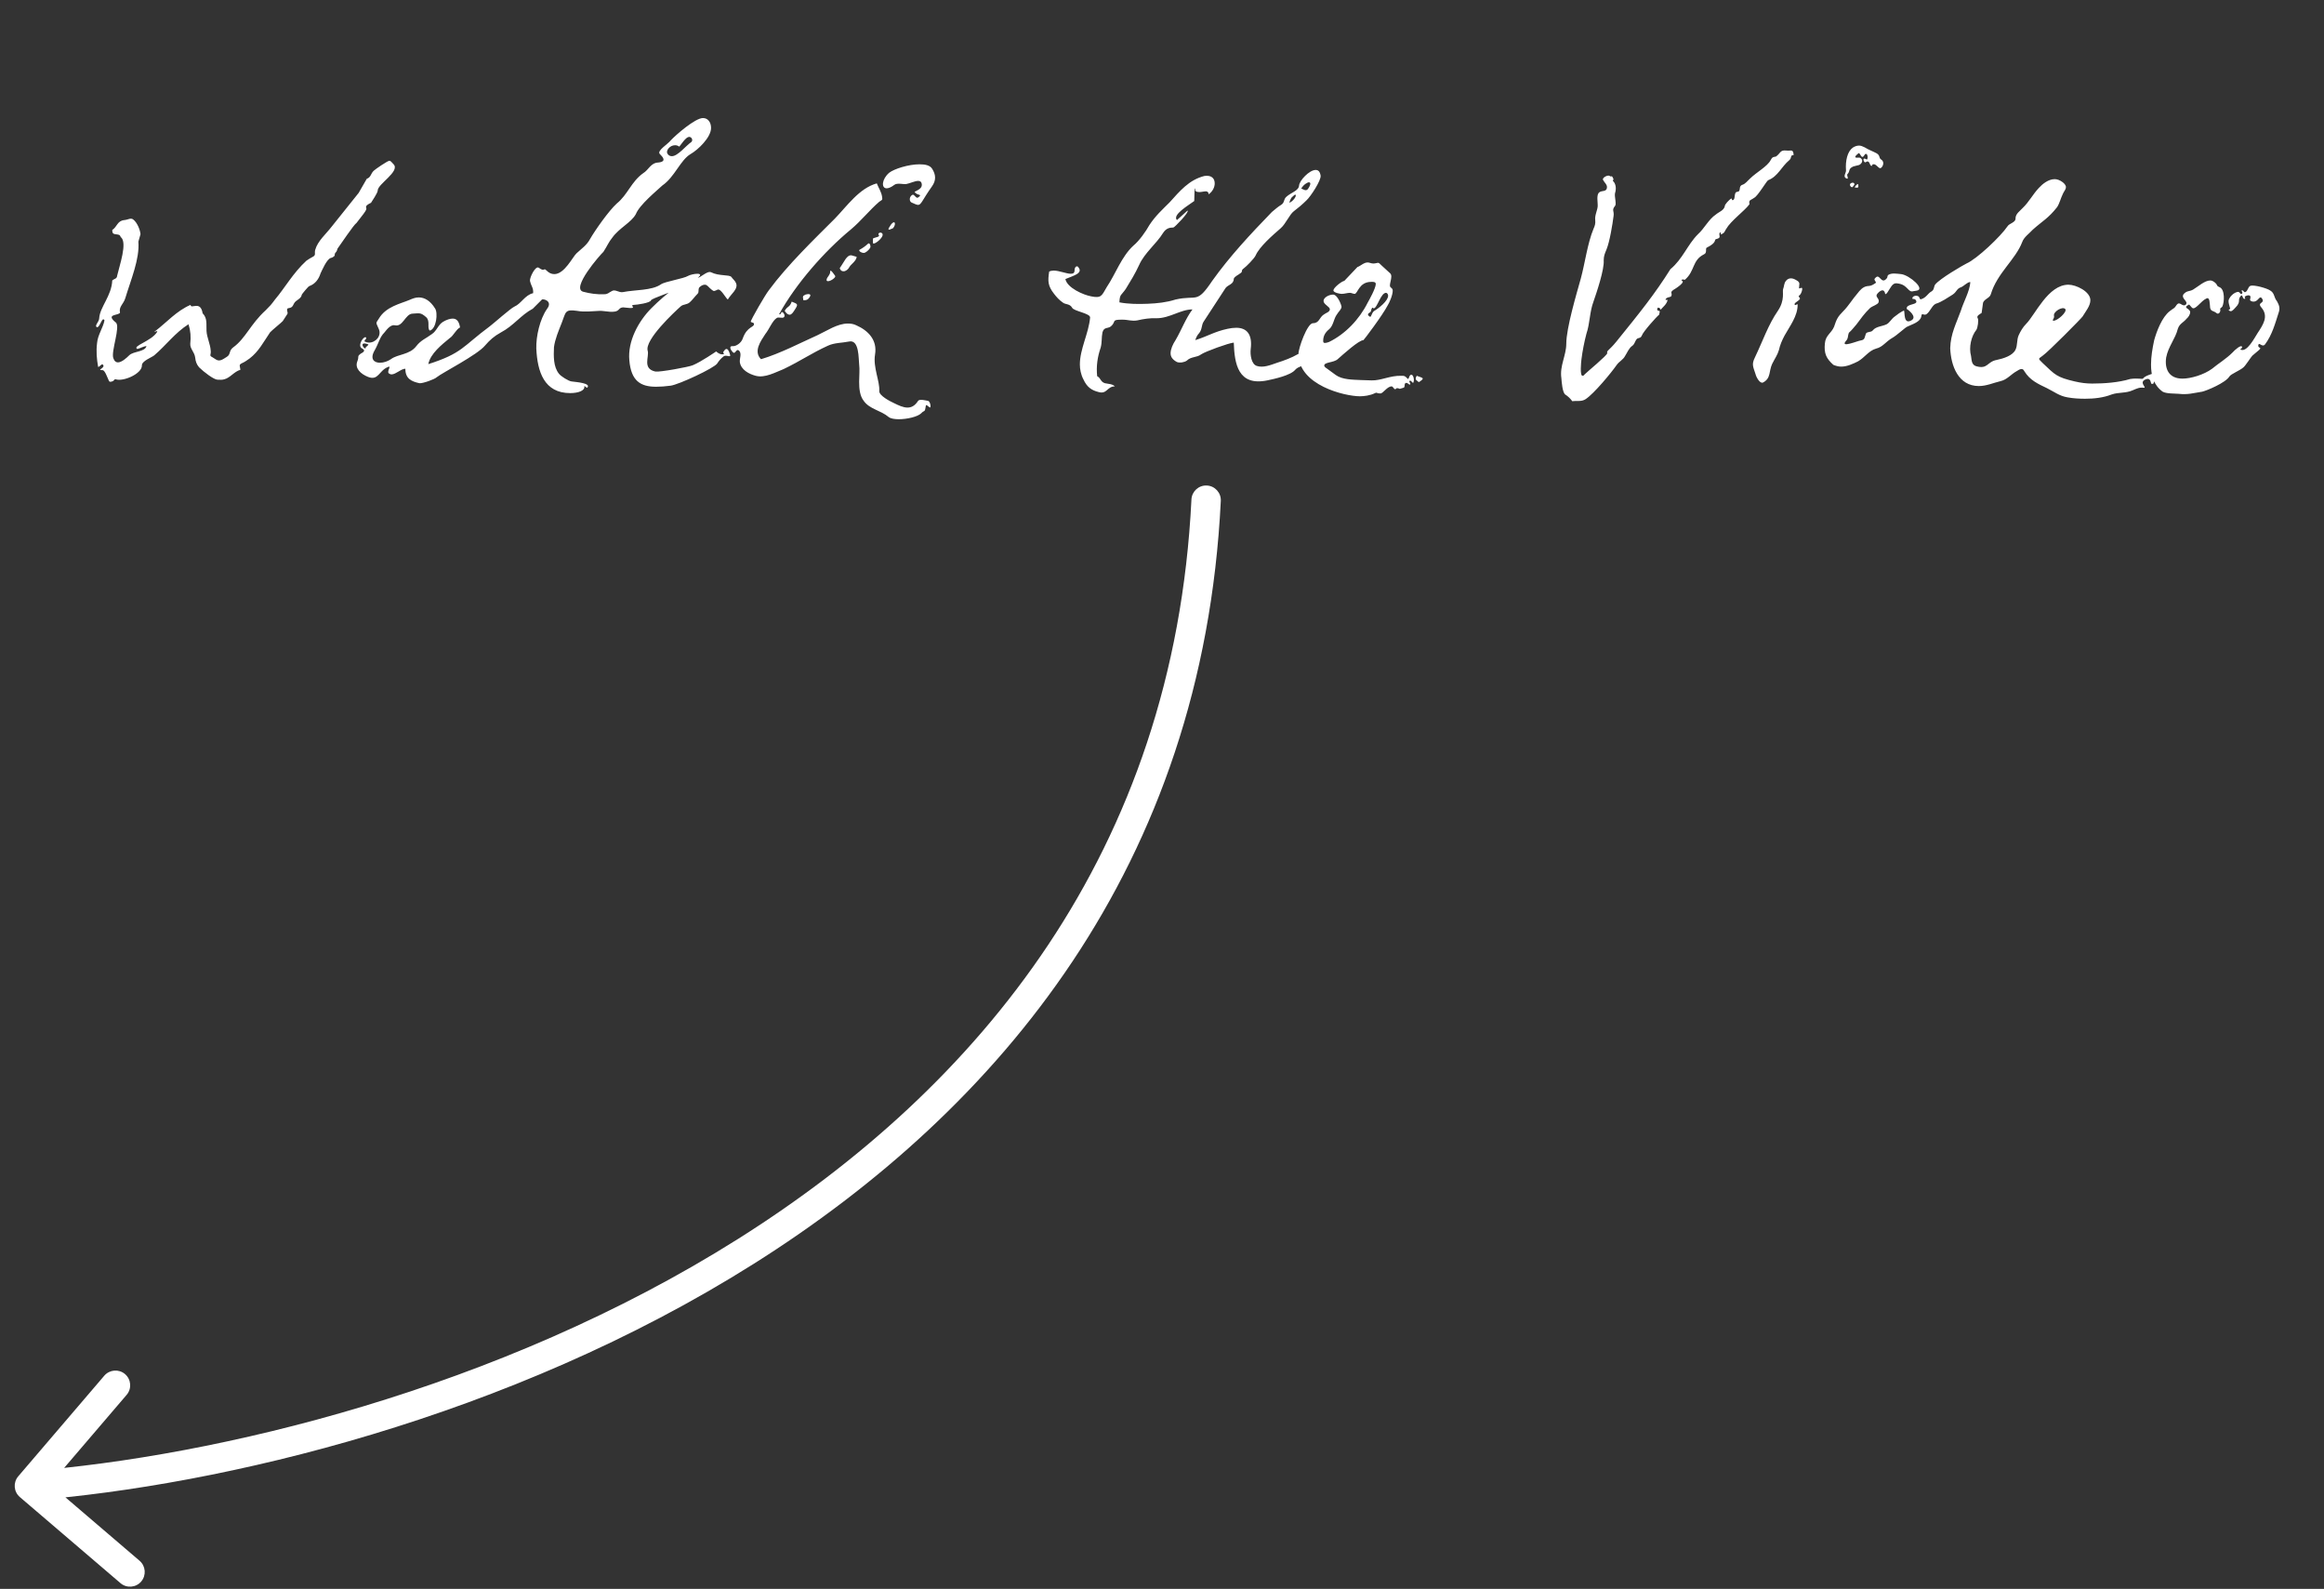
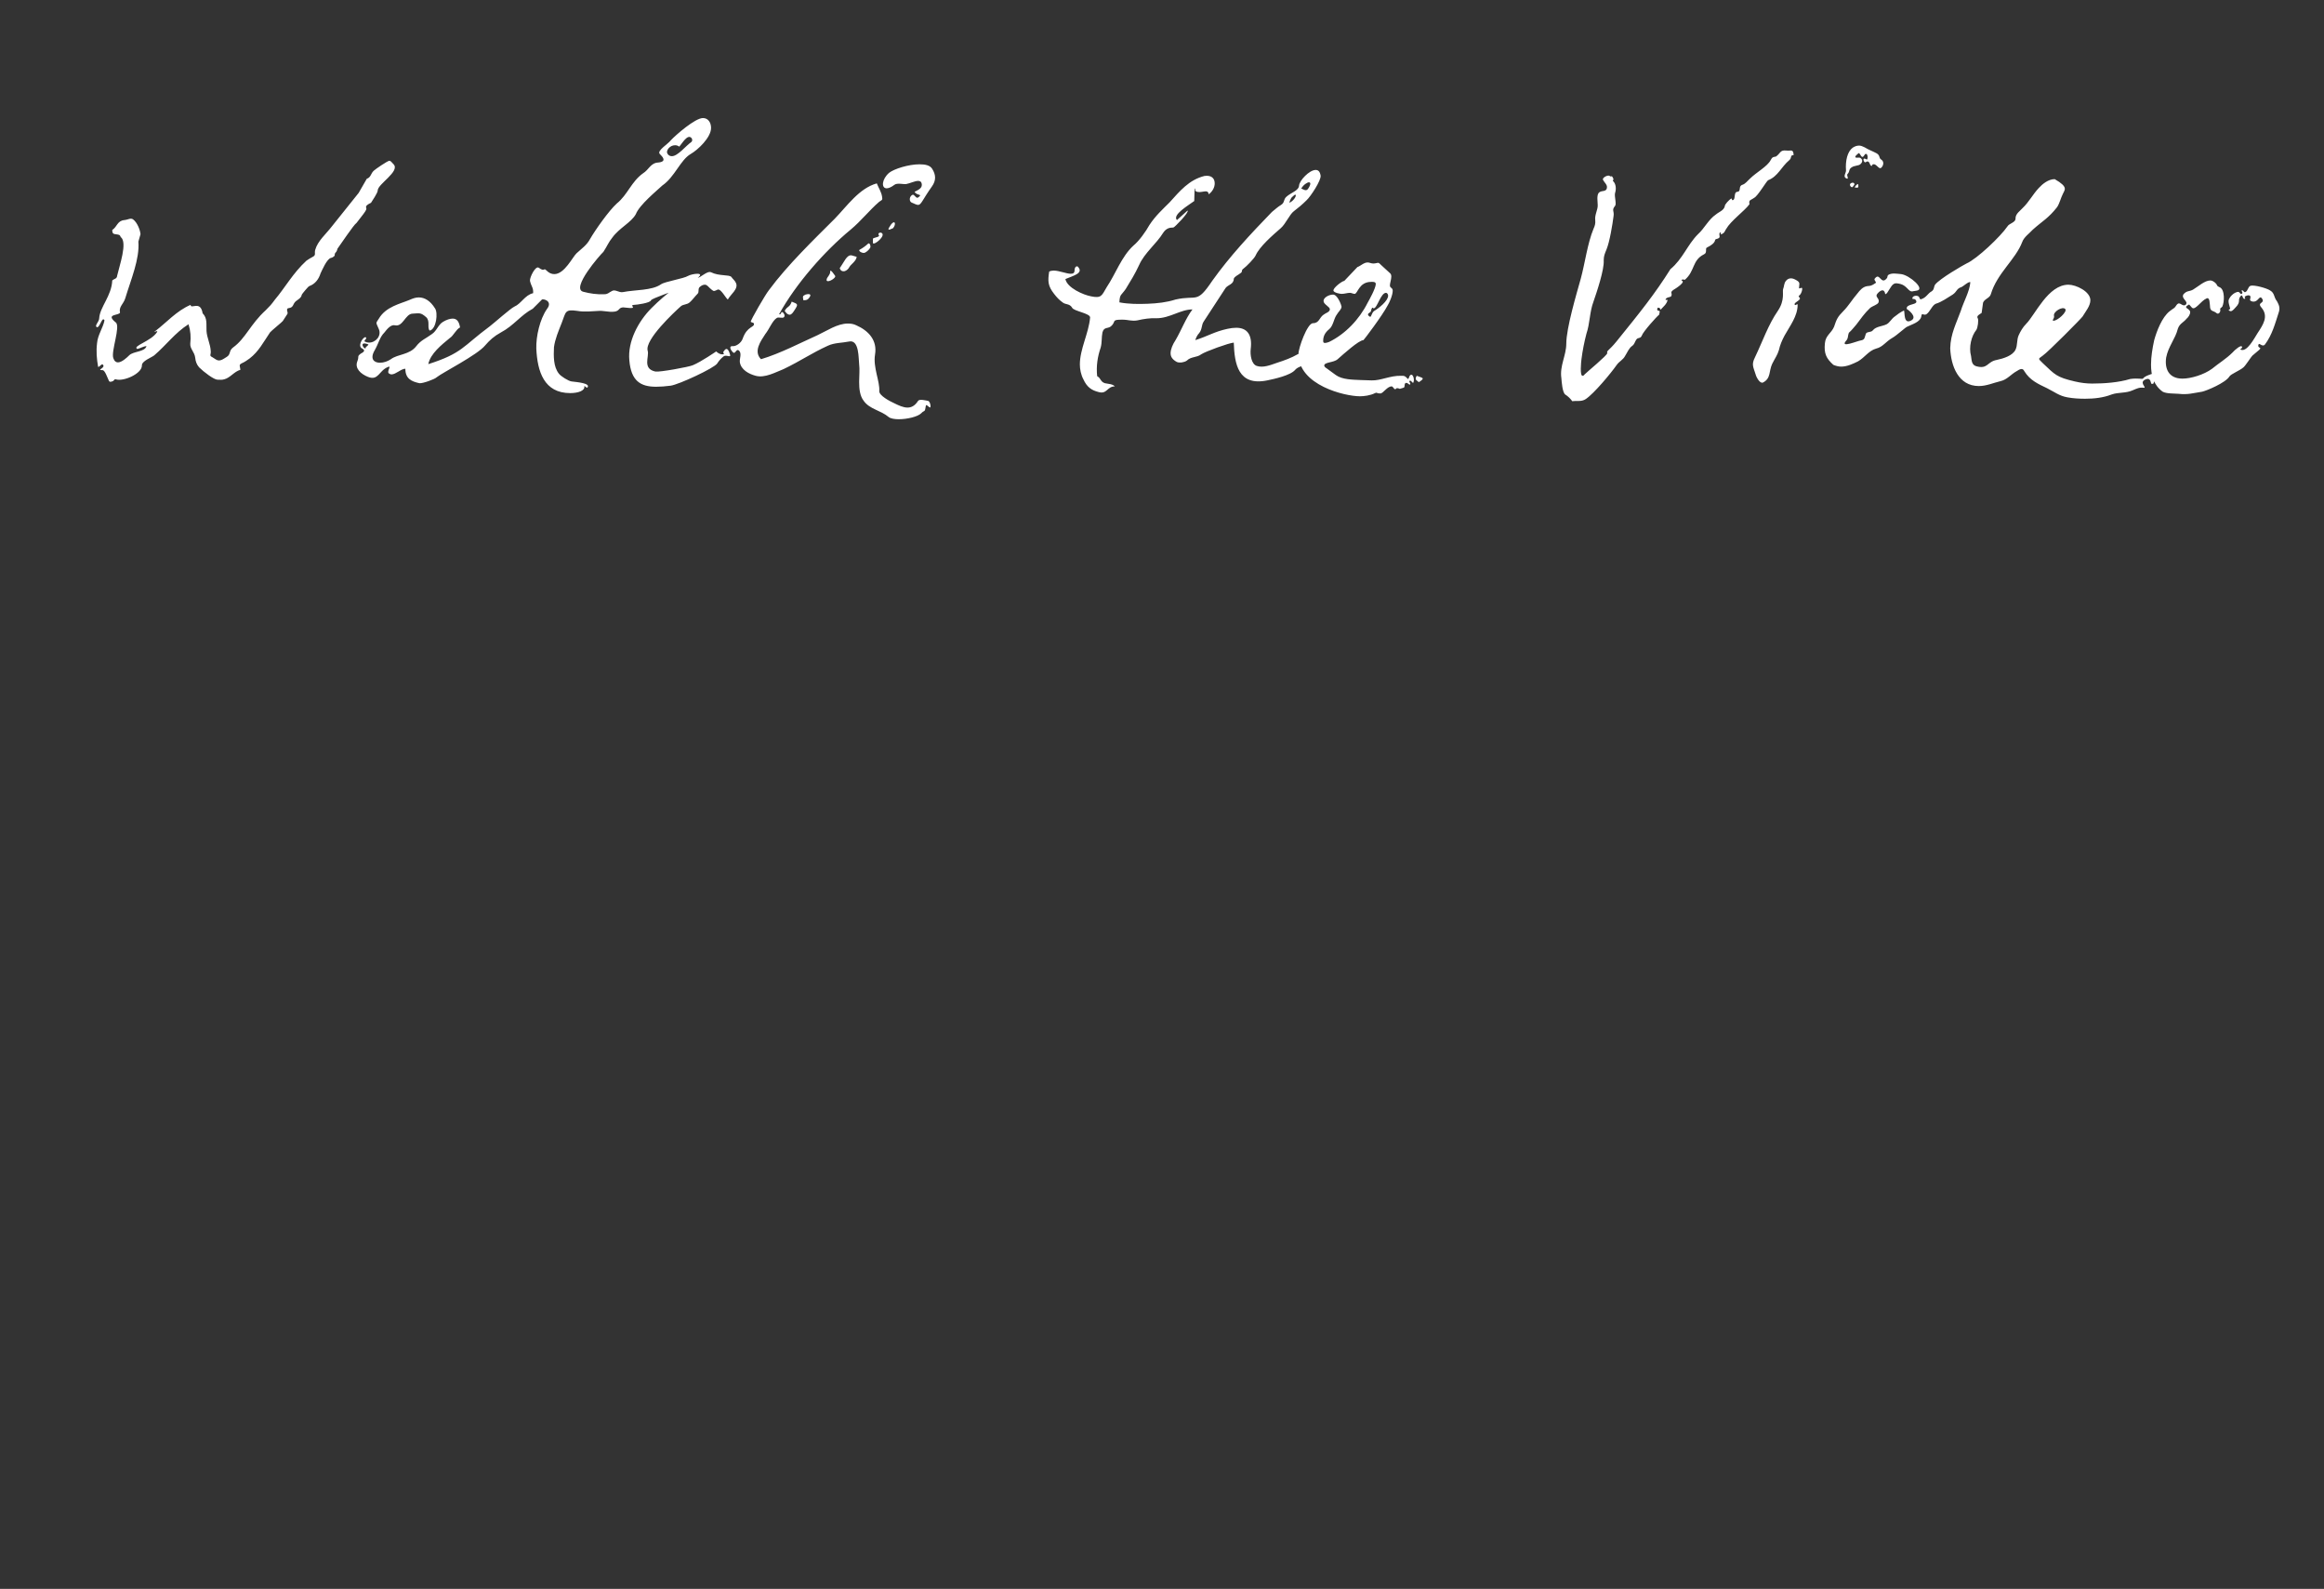
<svg xmlns="http://www.w3.org/2000/svg" width="79" height="54" viewBox="0 0 79 54" fill="none">
  <rect x="0" y="0" width="79" height="54" fill="#333333" stroke="none" />
-   <path d="M3.288 11.116C3.204 11.068 3.372 10.936 3.372 10.816C3.396 10.432 3.792 10.06 3.816 9.532C3.9 9.46 3.972 9.484 3.984 9.364C4.056 9.04 4.344 8.236 4.104 8.056C4.08 8.008 4.08 7.984 4.008 7.972C3.876 7.948 3.816 7.972 3.816 7.816C3.984 7.708 3.984 7.504 4.224 7.48C4.356 7.468 4.44 7.396 4.524 7.456C4.668 7.564 4.764 7.816 4.776 7.96L4.704 8.212C4.752 8.8 4.452 9.496 4.26 10.132C4.2 10.336 4.032 10.42 4.08 10.624C4.044 10.732 3.564 10.66 3.936 10.96C4.104 11.092 3.768 11.944 3.852 12.172C3.888 12.28 3.948 12.316 4.008 12.316C4.14 12.316 4.308 12.16 4.392 12.076C4.536 11.932 4.92 11.968 4.98 11.764C4.884 11.764 4.776 11.836 4.668 11.86C4.476 11.764 5.148 11.596 5.34 11.284C5.388 11.2 5.172 11.332 5.268 11.26C5.664 10.96 6 10.564 6.48 10.36C6.48 10.528 6.816 10.192 6.888 10.648C7.056 10.816 7.008 11.02 7.02 11.248C7.032 11.476 7.152 11.692 7.164 11.932C7.176 12.052 7.104 12.088 7.212 12.136L7.344 12.22C7.476 12.304 7.596 12.196 7.716 12.124C7.848 12.04 7.776 11.92 7.92 11.812C8.352 11.5 8.508 11.02 9.036 10.54C9.18 10.396 9.216 10.36 9.348 10.18C9.684 9.784 9.96 9.28 10.416 8.86C10.488 8.812 10.56 8.764 10.632 8.728C10.752 8.668 10.68 8.608 10.716 8.488C10.8 8.188 11.088 7.948 11.28 7.696L12.192 6.556L12.468 6.076C12.612 6.028 12.6 5.896 12.708 5.8C12.756 5.752 13.176 5.464 13.236 5.464C13.284 5.464 13.32 5.524 13.38 5.584C13.608 5.824 12.84 6.256 12.84 6.472C12.84 6.556 12.648 6.832 12.612 6.892C12.336 7.024 12.492 7.048 12.444 7.132C12.42 7.192 12.336 7.3 12.12 7.576C12.024 7.636 11.58 8.308 11.472 8.452C11.436 8.62 11.376 8.548 11.376 8.692C11.34 8.728 11.304 8.752 11.256 8.764C11.112 8.788 10.944 9.196 10.896 9.292C10.836 9.484 10.716 9.652 10.512 9.724C10.476 9.736 10.26 10 10.26 10.012C10.236 10.168 10.056 10.192 9.996 10.312C9.936 10.432 9.924 10.456 9.78 10.48C9.72 10.54 9.804 10.612 9.768 10.672L9.612 10.912C9.6 10.936 9.216 11.248 9.18 11.296C8.952 11.632 8.796 11.944 8.484 12.184C8.4 12.244 8.316 12.304 8.232 12.34C8.1 12.4 8.16 12.436 8.172 12.568C7.956 12.628 7.824 12.844 7.62 12.892C7.548 12.916 7.464 12.904 7.392 12.904C7.272 12.904 6.924 12.64 6.768 12.484C6.684 12.388 6.648 12.28 6.636 12.16C6.612 11.956 6.456 11.86 6.468 11.68C6.492 11.452 6.48 11.248 6.408 11.02C5.952 11.308 5.652 11.728 5.244 12.076C5.16 12.148 4.812 12.268 4.824 12.424C4.824 12.7 4.2 12.976 3.936 12.892C3.876 12.88 3.876 12.94 3.84 12.952C3.78 12.976 3.72 13 3.696 12.928C3.648 12.832 3.564 12.568 3.48 12.58C3.264 12.58 3.588 12.508 3.504 12.4C3.456 12.34 3.408 12.46 3.336 12.472C3.288 12.196 3.264 11.944 3.3 11.656C3.324 11.38 3.504 11.14 3.552 10.888C3.54 10.864 3.528 10.852 3.516 10.852C3.444 10.852 3.372 11.164 3.288 11.116ZM12.507 12.808C12.267 12.712 12.051 12.52 12.147 12.28C12.219 12.1 12.123 12.124 12.267 12.016C12.435 11.932 12.387 11.884 12.279 11.824C12.159 11.704 12.375 11.416 12.435 11.464C12.495 11.512 12.351 11.572 12.399 11.608C12.447 11.632 12.495 11.644 12.543 11.644C12.771 11.644 12.975 11.416 12.879 11.188C12.783 10.948 12.759 11.008 12.879 10.828C13.119 10.42 13.611 10.324 13.923 10.192C14.031 10.144 14.127 10.108 14.235 10.108C14.439 10.108 14.631 10.228 14.787 10.48C14.895 10.624 14.835 11.188 14.607 11.236C14.511 11.14 14.631 10.912 14.487 10.78C14.295 10.612 14.259 10.648 14.019 10.66C13.779 10.672 13.695 11.116 13.431 11.056C13.287 11.02 13.155 11.188 13.071 11.296C12.903 11.464 12.879 11.656 12.735 11.908C12.567 12.196 12.711 12.328 12.915 12.328C13.047 12.328 13.179 12.28 13.287 12.208C13.527 12.028 13.923 12.064 14.151 11.764C14.307 11.56 14.487 11.5 14.679 11.356C14.847 11.248 14.895 11.032 15.063 10.936C15.183 10.864 15.303 10.828 15.387 10.828C15.519 10.828 15.603 10.912 15.639 11.128C15.507 11.188 15.411 11.416 15.291 11.488C15.015 11.716 14.631 12.016 14.559 12.376C15.723 12.004 15.723 11.776 16.647 11.092C16.791 10.984 17.355 10.48 17.487 10.42C17.715 10.324 17.847 10.024 18.123 9.964C18.135 9.772 18.063 9.748 18.015 9.544C18.003 9.424 18.207 9.016 18.315 9.1C18.531 9.256 18.471 9.088 18.567 9.184C18.663 9.28 18.747 9.316 18.843 9.316C19.191 9.316 19.467 8.728 19.599 8.608C19.767 8.452 19.947 8.332 20.055 8.128C20.235 7.816 20.691 7.168 20.967 6.916C21.339 6.616 21.459 6.172 21.867 5.884C22.047 5.776 22.119 5.536 22.371 5.524C22.491 5.512 22.683 5.476 22.431 5.236C22.311 5.128 22.719 4.888 22.803 4.768C22.971 4.588 23.631 4.012 23.895 4.012C24.075 4.012 24.171 4.168 24.171 4.348C24.171 4.672 23.727 5.092 23.475 5.236C23.127 5.44 22.935 6.016 22.515 6.304C22.323 6.484 21.735 6.964 21.615 7.276C21.459 7.564 21.051 7.744 20.811 8.08C20.691 8.224 20.631 8.38 20.511 8.56C20.403 8.656 19.395 9.808 19.827 9.916C20.055 9.976 20.295 10.012 20.535 10C20.667 10 20.679 9.952 20.799 9.892C20.907 9.82 21.039 9.952 21.171 9.928C21.591 9.844 22.155 9.88 22.467 9.664C22.599 9.568 23.235 9.472 23.391 9.376C23.451 9.34 23.607 9.304 23.703 9.304C23.823 9.304 23.871 9.352 23.619 9.508C23.463 9.604 23.355 9.652 23.223 9.712C23.127 9.784 23.175 9.664 23.091 9.712C23.055 9.748 23.067 9.82 23.007 9.844C22.935 9.88 22.155 10.144 22.131 10.204C22.107 10.3 21.627 10.36 21.567 10.36C21.339 10.36 21.747 10.516 21.279 10.456C21.147 10.432 21.087 10.456 21.027 10.528C20.907 10.66 20.571 10.564 20.403 10.564C20.127 10.576 19.875 10.612 19.611 10.564C19.191 10.504 19.239 10.612 19.095 10.972C18.987 11.248 18.867 11.524 18.831 11.8C18.819 12.1 18.807 12.46 18.999 12.7C19.059 12.784 19.323 12.952 19.431 12.964C19.623 12.988 20.079 13.024 19.971 13.168C19.935 13.204 19.863 13.084 19.863 13.132C19.887 13.276 19.659 13.36 19.383 13.36C18.495 13.36 18.267 12.628 18.231 11.848C18.219 11.428 18.351 10.852 18.591 10.504C18.819 10.216 18.423 10.132 18.411 10.192L18.111 10.492C17.703 10.708 17.463 11.068 17.031 11.296C16.791 11.428 16.647 11.56 16.491 11.74C16.227 12.064 15.039 12.664 14.847 12.82C14.775 12.892 14.367 13.036 14.259 13.024C13.983 12.964 13.779 12.868 13.779 12.532C13.635 12.532 13.455 12.724 13.311 12.724C13.275 12.724 13.251 12.712 13.215 12.688C13.143 12.616 13.323 12.412 13.191 12.472C12.879 12.592 12.867 12.952 12.507 12.808ZM23.091 4.984C23.043 4.948 22.995 4.936 22.947 4.936C22.767 4.936 22.635 5.116 22.683 5.212C22.719 5.284 22.779 5.308 22.839 5.308C23.043 5.308 23.319 4.948 23.499 4.828C23.535 4.804 23.547 4.732 23.499 4.684C23.367 4.552 23.187 4.876 23.091 4.984ZM12.519 11.704C12.135 11.56 12.435 11.968 12.435 11.8C12.459 11.776 12.543 11.716 12.519 11.704ZM24.909 11.968C24.837 11.896 24.765 11.752 24.909 11.764C25.017 11.776 25.197 11.656 25.245 11.512C25.401 11.068 25.653 11.14 25.629 10.996C25.617 10.96 25.533 10.96 25.521 10.936C25.509 10.888 26.025 10 26.133 9.868C26.769 9.004 27.681 8.128 28.377 7.432C28.797 7 29.205 6.4 29.805 6.232C29.865 6.388 29.961 6.52 29.985 6.688C30.009 6.808 29.973 6.796 29.889 6.856C29.553 7.144 29.277 7.504 28.917 7.804C28.029 8.536 27.057 9.64 26.481 10.684C26.589 10.684 26.529 10.576 26.601 10.612C26.649 10.636 26.697 10.732 26.649 10.78C26.601 10.828 26.469 10.768 26.409 10.804C26.253 10.9 26.157 11.176 26.013 11.356C25.857 11.596 25.605 11.944 25.869 12.208C26.517 12.016 27.225 11.644 27.789 11.392C28.101 11.248 28.461 10.996 28.821 10.996C28.917 10.996 29.013 11.008 29.109 11.056C29.517 11.236 29.829 11.56 29.745 12.052C29.673 12.484 29.913 12.964 29.889 13.288C29.877 13.444 30.249 13.636 30.381 13.696C30.549 13.78 30.705 13.852 30.849 13.852C30.981 13.852 31.101 13.792 31.209 13.624C31.257 13.552 31.473 13.612 31.545 13.624C31.629 13.636 31.665 13.9 31.593 13.84C31.497 13.768 31.473 13.72 31.461 13.852C31.437 14.02 31.413 13.936 31.317 14.044C31.197 14.164 30.837 14.248 30.549 14.248C30.405 14.248 30.273 14.224 30.213 14.176C29.925 13.936 29.565 13.912 29.361 13.624C29.229 13.456 29.205 13.216 29.205 12.976C29.205 12.772 29.229 12.556 29.205 12.376C29.181 12.208 29.217 11.524 28.857 11.608C28.629 11.656 28.365 11.644 28.137 11.752C27.585 12.004 27.213 12.268 26.637 12.544C26.361 12.652 26.001 12.856 25.689 12.772C25.461 12.712 25.185 12.568 25.149 12.304C25.137 12.184 25.221 12.016 25.125 11.92C25.017 11.824 25.005 12.064 24.909 11.968ZM21.393 12.244C21.333 11.608 21.693 10.924 22.149 10.468C22.401 10.216 22.677 9.976 22.965 9.772C23.133 9.64 23.469 9.352 23.697 9.436C23.793 9.472 24.033 9.184 24.177 9.256C24.441 9.388 24.789 9.328 24.861 9.412C24.909 9.484 24.981 9.532 25.017 9.616C25.113 9.82 24.837 10 24.741 10.18C24.669 10.132 24.501 9.796 24.393 9.844C24.285 9.892 24.273 9.916 24.189 9.844C24.081 9.76 24.045 9.676 23.961 9.676C23.913 9.676 23.865 9.688 23.793 9.748C23.709 9.808 23.781 9.928 23.709 9.988C23.613 10.084 23.541 10.192 23.445 10.276C23.349 10.36 23.229 10.336 23.145 10.408C22.929 10.6 21.909 11.548 22.017 11.92C22.077 12.124 21.825 12.532 22.281 12.628C22.425 12.652 23.421 12.472 23.553 12.412C23.841 12.292 24.345 11.944 24.345 11.944C24.345 11.944 24.465 12.064 24.585 12.04C24.645 12.028 24.573 11.992 24.585 11.968C24.621 11.908 24.657 11.86 24.693 11.86C24.741 11.86 24.777 11.92 24.813 12.04C24.861 12.184 24.693 12.04 24.597 12.112C24.501 12.184 24.417 12.292 24.381 12.352C24.285 12.508 23.073 13.072 22.797 13.108C22.617 13.132 22.449 13.144 22.305 13.144C21.777 13.144 21.453 12.952 21.393 12.244ZM30.405 6.28C30.297 6.364 30.201 6.4 30.141 6.4C29.949 6.4 29.973 6.088 30.225 5.872C30.393 5.74 30.885 5.584 31.257 5.584C31.461 5.584 31.617 5.62 31.689 5.74C31.809 5.932 31.833 6.124 31.677 6.34C31.353 6.796 31.317 6.964 31.209 6.964C31.161 6.964 31.089 6.928 30.981 6.88C30.897 6.832 30.909 6.664 31.029 6.616C31.089 6.616 31.149 6.76 31.209 6.712C31.389 6.58 31.173 6.664 31.089 6.52C31.257 6.436 31.365 6.376 31.329 6.232C31.317 6.172 31.269 6.148 31.209 6.148C31.101 6.148 30.933 6.232 30.801 6.256C30.705 6.268 30.501 6.208 30.405 6.28ZM28.881 9.064C28.833 9.16 28.749 9.22 28.677 9.22C28.617 9.22 28.569 9.196 28.545 9.112C28.689 8.92 28.785 8.644 28.953 8.68L29.121 8.728C29.109 8.872 28.917 8.992 28.881 9.064ZM27.009 10.54C26.961 10.612 26.913 10.696 26.841 10.696C26.793 10.696 26.733 10.66 26.673 10.564C26.781 10.384 26.841 10.456 26.913 10.252C27.129 10.336 27.141 10.336 27.009 10.54ZM29.673 8.128C29.649 8.068 29.925 8.068 29.877 7.996C29.829 7.936 29.901 7.888 29.961 7.912C30.141 7.996 29.709 8.356 29.673 8.26V8.128ZM28.389 9.376C28.425 9.424 28.245 9.556 28.149 9.556C28.113 9.556 28.089 9.544 28.101 9.496C28.113 9.412 28.221 9.352 28.221 9.232C28.221 9.112 28.377 9.364 28.389 9.376ZM29.361 8.596C29.277 8.596 29.145 8.512 29.241 8.476C29.313 8.44 29.445 8.344 29.505 8.284C29.565 8.224 29.613 8.38 29.577 8.428C29.541 8.488 29.433 8.596 29.361 8.596ZM27.309 10.204C27.273 10.036 27.309 10.06 27.381 10.012C27.561 9.964 27.597 10.024 27.477 10.156C27.429 10.204 27.369 10.204 27.309 10.204ZM30.357 7.756C30.177 7.84 30.153 7.828 30.285 7.636C30.417 7.456 30.477 7.612 30.357 7.756ZM35.832 9.988C35.616 9.712 35.616 9.556 35.664 9.232C35.7 9.208 35.76 9.196 35.82 9.196C36 9.196 36.252 9.304 36.396 9.304C36.48 9.304 36.528 9.28 36.528 9.184C36.528 9.052 36.624 9.016 36.66 9.088C36.828 9.292 36.468 9.376 36.216 9.484C36.276 9.784 36.828 10.024 37.092 10.072C37.44 10.144 37.452 10.048 37.62 9.76C37.92 9.316 38.124 8.716 38.532 8.344C38.724 8.188 38.952 7.864 39.072 7.648C39.276 7.336 39.516 7.12 39.756 6.88C40.104 6.496 40.416 6.112 40.944 5.98C41.196 5.944 41.292 6.076 41.292 6.232C41.292 6.364 41.22 6.508 41.088 6.604C41.064 6.388 40.812 6.604 40.644 6.496C40.608 6.472 40.644 6.388 40.608 6.412L40.596 6.832C40.404 6.976 39.84 7.3 40.008 7.48L40.368 7.156C40.44 7.204 39.924 7.732 39.888 7.732C39.744 7.732 39.636 7.768 39.54 7.912C39.312 8.284 38.904 8.596 38.724 9.004C38.58 9.316 38.436 9.544 38.268 9.82C38.112 10.048 38.064 9.988 38.052 10.276C38.364 10.336 38.7 10.336 39.012 10.324C39.336 10.312 39.66 10.276 39.96 10.18C40.704 10.012 40.668 10.348 41.208 9.544C41.808 8.704 42.504 7.96 43.236 7.204C43.356 7.108 43.428 7.036 43.548 6.964C43.68 6.88 43.62 6.784 43.728 6.688C43.884 6.544 44.148 6.484 44.16 6.304C44.172 6.136 44.508 5.776 44.724 5.776C44.808 5.776 44.868 5.824 44.892 5.968C44.916 6.124 44.556 6.676 44.412 6.808C44.28 6.94 44.124 7.072 43.98 7.18C43.836 7.288 43.704 7.612 43.536 7.756C43.26 7.996 42.816 8.38 42.684 8.68C42.636 8.788 42.36 9.064 42.276 9.124C42.168 9.196 42.264 9.232 42.156 9.292C42.084 9.352 41.976 9.388 41.94 9.472C41.94 9.664 41.748 9.676 41.664 9.784L40.92 10.924C40.836 11.044 40.872 11.188 40.764 11.32C40.704 11.38 40.656 11.476 40.632 11.56C41.052 11.428 41.28 11.272 41.724 11.176C41.832 11.152 41.928 11.14 42.024 11.14C42.396 11.14 42.576 11.38 42.516 11.86C42.492 12.064 42.54 12.376 42.72 12.436C42.936 12.508 43.176 12.412 43.416 12.328C43.644 12.256 43.908 12.16 44.112 12.04C44.232 11.98 44.34 11.968 44.448 11.968C44.616 11.968 44.784 12.004 44.964 12.016V12.112C44.964 12.448 44.244 12.316 44.028 12.568C43.872 12.76 43.308 12.88 43.08 12.928C42.084 13.132 41.964 12.364 41.94 11.644C41.772 11.656 40.98 11.944 40.836 12.04C40.68 12.16 40.488 12.112 40.344 12.256C40.26 12.316 40.104 12.34 40.008 12.304C39.852 12.22 39.792 12.124 39.792 12.004C39.792 11.872 39.864 11.704 39.96 11.56C40.164 11.212 40.308 10.816 40.536 10.516C40.128 10.516 39.768 10.816 39.312 10.816C39.108 10.804 38.868 10.84 38.664 10.888C38.46 10.924 38.364 10.864 38.148 10.864C37.788 10.864 37.932 10.912 37.8 11.056C37.68 11.2 37.536 11.08 37.476 11.296C37.44 11.476 37.464 11.632 37.416 11.812C37.308 12.124 37.26 12.448 37.296 12.784C37.428 12.856 37.404 12.976 37.56 13.024C37.668 13.048 37.824 13.048 37.896 13.132C37.632 13.132 37.632 13.408 37.344 13.324C37.104 13.264 36.948 13.156 36.828 12.892C36.744 12.736 36.708 12.544 36.708 12.388C36.708 11.86 37.008 11.332 37.056 10.792C37.068 10.648 36.492 10.576 36.444 10.456C36.36 10.312 36.216 10.36 36.12 10.276C36 10.192 35.916 10.096 35.832 9.988ZM44.46 6.424C44.568 6.268 44.556 6.196 44.496 6.196C44.436 6.196 44.304 6.28 44.232 6.412C44.28 6.412 44.388 6.52 44.46 6.424ZM43.92 6.7C43.884 6.724 43.824 6.868 43.836 6.892C44.016 6.796 44.088 6.616 44.028 6.616C44.016 6.616 43.98 6.64 43.92 6.7ZM46.227 13.468C45.723 13.468 44.139 13.096 44.139 12.028C44.139 11.824 44.439 10.984 44.631 10.984C44.847 10.984 44.847 10.792 44.991 10.696C45.063 10.636 45.195 10.612 45.207 10.516C45.207 10.42 44.991 10.348 44.991 10.228C44.991 10.108 45.183 10.012 45.315 10.012C45.471 10.012 45.603 10.384 45.603 10.42C45.603 10.516 45.507 10.576 45.423 10.72C45.339 10.852 45.315 11.08 45.183 11.188C45.051 11.296 44.979 11.416 44.979 11.584C44.979 11.632 44.991 11.656 45.039 11.656C45.075 11.656 45.123 11.644 45.183 11.62C45.723 11.356 46.203 10.864 46.491 10.288C46.539 10.204 46.767 9.796 46.767 9.652C46.767 9.568 46.659 9.58 46.611 9.58C46.191 9.58 46.155 9.988 46.047 9.988C45.999 9.988 45.939 9.952 45.891 9.952C45.795 9.952 45.711 9.988 45.603 9.988C45.567 9.988 45.327 9.952 45.327 9.868C45.327 9.784 45.591 9.568 45.699 9.544L46.143 9.076C46.251 9.04 46.359 8.92 46.491 8.92C46.551 8.92 46.611 8.956 46.683 8.956C46.755 8.956 46.815 8.932 46.839 8.932C46.875 8.932 46.899 8.956 46.971 9.028L47.259 9.292C47.283 9.316 47.295 9.352 47.295 9.4C47.295 9.496 47.247 9.628 47.247 9.7C47.247 9.796 47.343 9.772 47.343 9.88C47.343 10.036 47.223 10.3 47.175 10.372C46.995 10.72 46.359 11.56 46.347 11.56C46.191 11.56 45.663 12.04 45.471 12.208C45.339 12.328 45.015 12.304 45.015 12.424C45.015 12.448 45.039 12.484 45.099 12.52L45.411 12.748C45.627 12.904 45.987 12.904 46.251 12.916L46.623 12.928C46.935 12.94 47.259 12.76 47.631 12.772C47.751 12.772 47.751 12.772 47.847 12.868L47.859 12.88C47.895 12.88 47.895 12.784 47.943 12.748C47.955 12.736 47.967 12.736 47.979 12.736C48.027 12.736 48.063 12.832 48.063 12.916C48.063 12.952 48.051 12.988 48.039 13.012C48.003 13.012 47.979 12.94 47.943 12.94C47.919 12.94 47.907 12.94 47.907 12.964C47.907 12.988 47.943 13.024 47.943 13.048C47.943 13.06 47.931 13.072 47.919 13.072C47.895 13.072 47.847 13.012 47.811 13.012C47.703 13.012 47.787 13.168 47.703 13.18C47.607 13.204 47.595 13.216 47.583 13.216C47.571 13.216 47.547 13.192 47.487 13.192C47.463 13.192 47.451 13.228 47.427 13.228C47.379 13.228 47.355 13.132 47.307 13.132C47.151 13.132 47.019 13.372 46.923 13.372C46.815 13.372 46.815 13.348 46.791 13.348C46.779 13.348 46.767 13.348 46.743 13.36C46.575 13.444 46.359 13.468 46.227 13.468ZM46.599 10.588C46.575 10.624 46.503 10.648 46.503 10.684C46.503 10.744 46.587 10.768 46.575 10.768C46.623 10.768 46.623 10.624 46.719 10.564C46.863 10.48 47.187 10.228 47.187 10.048C47.187 10 47.151 9.952 47.115 9.952C46.935 9.952 46.815 10.48 46.695 10.48C46.683 10.48 46.671 10.456 46.659 10.456C46.623 10.456 46.599 10.588 46.599 10.588ZM48.231 12.988C48.171 12.94 48.123 12.916 48.123 12.868C48.123 12.844 48.135 12.808 48.159 12.772C48.279 12.82 48.363 12.832 48.363 12.868C48.363 12.892 48.327 12.928 48.231 12.988ZM53.075 12.844C53.015 12.436 53.243 12.076 53.243 11.68C53.243 11.152 53.591 9.988 53.735 9.472C53.879 8.944 53.963 8.272 54.167 7.78C54.215 7.672 54.239 7.6 54.227 7.48C54.203 7.3 54.323 7.12 54.311 6.964C54.311 6.844 54.275 6.676 54.335 6.568C54.419 6.448 54.599 6.544 54.623 6.388C54.647 6.28 54.539 6.208 54.491 6.112C54.455 6.04 54.659 5.932 54.719 5.98C54.779 6.028 54.779 5.944 54.827 6.04C54.875 6.136 54.827 6.088 54.827 6.148C54.935 6.244 54.947 6.424 54.899 6.568C54.875 6.688 54.959 6.94 54.899 7C54.779 7.144 54.875 7.168 54.851 7.336C54.815 7.624 54.719 8.212 54.611 8.476C54.551 8.62 54.515 8.704 54.515 8.848C54.539 9.16 54.275 9.94 54.167 10.252C54.035 10.6 54.047 10.996 53.927 11.344C53.855 11.62 53.795 11.92 53.759 12.208C53.747 12.304 53.699 12.772 53.795 12.772C53.819 12.772 53.843 12.76 53.867 12.724C53.963 12.628 54.635 12.076 54.635 12.004C54.611 11.908 54.683 11.932 54.947 11.608C55.763 10.6 56.255 9.988 56.783 9.148C57.203 8.8 57.359 8.32 57.719 7.96C57.935 7.768 58.079 7.456 58.331 7.288C58.427 7.204 58.595 7.156 58.631 7.012C58.619 6.952 58.787 6.784 58.847 6.748C58.883 6.736 58.859 6.832 58.919 6.796C59.003 6.748 58.931 6.532 59.051 6.52C59.207 6.508 59.075 6.328 59.231 6.28C59.339 6.244 59.399 6.148 59.495 6.064C59.699 5.86 60.083 5.656 60.191 5.44C60.251 5.344 60.239 5.344 60.371 5.32C60.527 5.212 60.503 5.092 60.719 5.116C60.875 5.14 60.959 5.044 60.971 5.272C60.839 5.272 60.923 5.356 60.827 5.44C60.551 5.668 60.443 5.992 60.107 6.124C60.059 6.136 59.747 6.676 59.627 6.724C59.519 6.808 59.435 6.784 59.471 6.94C59.291 7.18 58.835 7.504 58.679 7.78C58.643 7.828 58.631 7.888 58.583 7.924C58.415 8.032 58.559 7.9 58.463 7.9C58.403 8.008 58.547 8.08 58.331 8.128C58.259 8.152 58.379 8.236 58.019 8.416C57.959 8.44 58.043 8.596 57.923 8.644C57.515 8.848 57.623 9.208 57.275 9.508C57.215 9.508 57.191 9.472 57.155 9.532C57.335 9.568 56.963 9.808 56.879 9.856C56.747 9.952 56.867 9.952 56.807 10.072C56.771 10.108 56.627 10.096 56.615 10.192H56.687C56.663 10.336 56.531 10.432 56.447 10.528C56.423 10.456 56.423 10.468 56.351 10.456C56.315 10.528 56.339 10.564 56.399 10.564C56.447 10.576 56.399 10.648 56.399 10.696C56.315 10.756 55.847 11.284 55.811 11.404C55.763 11.524 55.679 11.452 55.619 11.548C55.571 11.62 55.559 11.704 55.487 11.752C55.367 11.836 55.319 11.98 55.247 12.088C55.175 12.232 55.043 12.28 54.959 12.4C54.767 12.676 54.191 13.372 53.903 13.564C53.759 13.66 53.615 13.612 53.447 13.636C53.387 13.552 53.303 13.468 53.207 13.408C53.111 13.336 53.087 12.988 53.075 12.844ZM59.679 12.724C59.595 12.46 59.535 12.388 59.655 12.148C59.919 11.596 60.111 11.032 60.435 10.564C60.687 10.192 60.579 9.904 60.615 9.82C60.651 9.736 60.639 9.628 60.711 9.544C60.759 9.484 60.819 9.46 60.879 9.46C60.939 9.46 60.999 9.484 61.059 9.52C61.215 9.604 61.155 9.652 61.155 9.784C61.155 9.832 61.215 9.772 61.251 9.784C61.287 9.796 61.239 10 61.155 10.048C61.107 10.084 61.215 10.12 61.179 10.168C61.131 10.24 60.963 10.3 61.011 10.36C61.035 10.396 61.107 10.3 61.107 10.36C61.107 10.744 60.843 11.08 60.663 11.404C60.579 11.56 60.507 11.728 60.471 11.896C60.423 12.064 60.339 12.172 60.243 12.364C60.123 12.616 60.207 12.856 59.931 13C59.823 13.048 59.703 12.82 59.679 12.724ZM62.763 6.064C62.631 6.004 62.763 5.872 62.751 5.788C62.727 5.464 62.799 5.152 62.979 5.02C63.051 4.972 63.123 4.948 63.195 4.948C63.255 4.948 63.315 4.972 63.387 5.008C63.519 5.092 63.663 5.14 63.795 5.212C63.915 5.284 63.867 5.368 63.939 5.416C64.035 5.476 64.035 5.572 63.987 5.656C63.963 5.692 63.939 5.716 63.915 5.716C63.843 5.716 63.771 5.56 63.675 5.584C63.615 5.596 63.663 5.656 63.603 5.632C63.555 5.608 63.567 5.512 63.495 5.488C63.447 5.476 63.423 5.536 63.387 5.512C63.351 5.488 63.327 5.404 63.363 5.392C63.411 5.38 63.459 5.44 63.471 5.416C63.495 5.38 63.495 5.26 63.447 5.236C63.387 5.2 63.375 5.32 63.315 5.332C63.243 5.344 63.219 5.128 63.147 5.236C63.159 5.224 63.015 5.332 63.087 5.356C63.135 5.368 63.207 5.344 63.243 5.368C63.363 5.452 63.279 5.572 63.195 5.608L63.003 5.656C62.811 5.74 62.907 5.812 62.799 5.92C62.763 5.956 62.871 6.112 62.763 6.064ZM62.955 6.364C62.895 6.352 62.847 6.256 62.931 6.22C62.979 6.196 63.039 6.208 63.039 6.268C63.027 6.292 62.979 6.364 62.955 6.364ZM63.039 6.364C63.063 6.352 63.075 6.316 63.099 6.292C63.171 6.22 63.171 6.268 63.171 6.34C63.171 6.4 63.087 6.376 63.039 6.364ZM62.322 12.4C62.082 12.184 61.998 12.016 62.034 11.668C62.058 11.392 62.25 11.332 62.346 11.104C62.43 10.852 62.466 10.768 62.658 10.576C62.838 10.396 62.97 10.168 63.138 9.976C63.222 9.868 63.318 9.748 63.474 9.724C63.582 9.712 63.606 9.724 63.762 9.616C63.798 9.592 63.69 9.52 63.726 9.472C63.762 9.424 63.798 9.4 63.822 9.4C63.894 9.4 63.942 9.532 64.026 9.532C64.062 9.532 64.098 9.508 64.146 9.448C64.17 9.412 64.146 9.376 64.194 9.34C64.314 9.268 64.482 9.304 64.626 9.316C64.914 9.352 65.478 9.844 65.142 9.88C65.01 9.892 64.986 9.94 64.89 9.856C64.758 9.724 64.698 9.652 64.47 9.628C64.326 9.616 64.266 9.784 64.182 9.904C64.158 9.94 64.146 9.976 64.086 10C64.074 9.928 64.05 9.868 63.99 9.868C63.954 9.868 63.894 9.892 63.822 9.976C63.714 10.096 63.906 10.132 63.858 10.276C63.822 10.36 63.654 10.396 63.57 10.468C63.39 10.636 63.246 10.84 63.102 11.032C63.018 11.128 62.946 11.224 62.85 11.308C62.802 11.428 62.838 11.5 62.742 11.596C62.55 11.836 63.15 11.584 63.246 11.572C63.402 11.548 63.378 11.476 63.426 11.344C63.462 11.26 63.606 11.308 63.666 11.224C63.774 11.092 63.99 11.092 64.134 11.02C64.242 10.96 64.302 10.828 64.41 10.756C64.518 10.672 64.578 10.624 64.722 10.552C64.758 10.612 64.698 11.044 64.974 10.888C65.19 10.768 64.854 10.516 64.818 10.504C64.77 10.3 65.262 10.384 65.118 10.192C65.07 10.132 64.986 10.192 65.01 10.12C65.034 10.048 65.154 10.036 65.214 10.072C65.262 10.108 65.25 10.192 65.31 10.168C65.49 10.108 65.526 9.976 65.658 9.904C65.754 9.844 65.73 9.76 65.778 9.676C65.934 9.472 66.726 9.016 66.846 8.956C67.206 8.8 68.01 8.032 68.238 7.696C68.298 7.588 68.526 7.564 68.514 7.42C68.514 7.264 68.67 7.168 68.754 7.072C68.97 6.868 69.102 6.604 69.306 6.388C69.426 6.256 69.63 6.088 69.846 6.088C69.93 6.088 70.026 6.124 70.122 6.196C70.326 6.364 70.182 6.448 70.122 6.592C70.05 6.736 70.014 6.904 69.93 7.036C69.63 7.42 69.438 7.504 69.102 7.804C68.982 7.936 68.802 8.056 68.742 8.224C68.514 8.824 67.89 9.28 67.674 10C67.638 10.132 67.458 10.156 67.41 10.288L67.362 10.636C67.314 10.672 67.17 10.732 67.23 10.816C67.266 10.876 67.23 11.14 67.182 11.212C67.014 11.416 66.918 11.8 67.002 12.1C67.026 12.244 67.014 12.4 67.182 12.448C67.578 12.556 67.542 12.292 67.878 12.232C68.106 12.184 68.418 12.088 68.514 11.884C68.586 11.74 68.55 11.548 68.622 11.392C68.682 11.26 68.766 11.116 68.874 11.008C69.186 10.696 69.618 9.676 70.314 9.676C70.566 9.676 71.058 9.904 71.058 10.204C71.058 10.396 70.902 10.576 70.794 10.756C70.758 10.816 69.63 11.956 69.438 12.088C69.282 12.208 69.27 12.172 69.438 12.34C69.858 12.736 69.906 12.82 70.53 12.964C70.734 13.012 70.926 13.036 71.118 13.036C71.538 13.036 72.018 13 72.414 12.88C72.666 12.844 72.822 12.892 72.846 12.868C72.906 12.784 73.038 12.748 73.134 12.712C73.302 12.652 73.29 12.904 73.35 12.808C73.41 12.712 73.29 12.724 73.398 12.64C73.446 12.604 73.482 12.556 73.53 12.592C73.59 12.64 73.434 12.64 73.386 12.712C73.566 12.82 73.374 12.796 73.35 12.856C73.302 12.952 73.35 12.952 73.254 12.964C73.17 12.964 73.266 13.048 73.146 13.048C73.098 13.048 73.134 12.82 72.942 12.892C72.702 12.988 72.954 13.156 72.894 13.18C72.726 13.156 72.642 13.204 72.498 13.264C72.258 13.372 72.018 13.324 71.778 13.408C71.502 13.516 71.19 13.552 70.878 13.552C70.674 13.552 70.47 13.54 70.278 13.504C70.002 13.456 69.846 13.324 69.582 13.192C69.282 13.048 69.006 12.928 68.814 12.616C68.754 12.484 68.646 12.556 68.55 12.616C68.37 12.712 68.226 12.904 68.01 12.952C67.758 13.012 67.53 13.12 67.266 13.12C66.57 13.12 66.318 12.436 66.294 11.836C66.306 11.344 66.498 10.996 66.654 10.564C66.75 10.252 66.954 9.904 66.978 9.592C66.918 9.556 66.738 9.736 66.666 9.76C66.51 9.808 66.522 9.916 66.378 10.012C66.198 10.12 66.006 10.264 65.802 10.324C65.67 10.384 65.61 10.6 65.478 10.684C65.37 10.732 65.334 10.6 65.31 10.756C65.274 10.948 64.998 11.02 64.83 11.104C64.782 11.116 64.47 11.404 64.338 11.476C64.086 11.62 64.014 11.788 63.774 11.848C63.522 11.92 63.39 12.148 63.162 12.28C62.994 12.364 62.79 12.46 62.586 12.46C62.502 12.46 62.406 12.436 62.322 12.4ZM69.822 10.732C69.846 10.828 69.726 10.9 69.81 10.9C69.942 10.9 70.278 10.6 70.206 10.504C70.11 10.396 69.786 10.6 69.822 10.732ZM73.516 13.312C73.204 13.084 73.12 12.76 73.12 12.388C73.12 12.124 73.168 11.836 73.228 11.56C73.311 11.26 73.492 10.78 73.755 10.576C73.888 10.468 73.912 10.492 73.984 10.372C74.007 10.336 74.043 10.312 74.067 10.312C74.139 10.312 74.212 10.42 74.296 10.36C74.415 10.24 74.127 10.156 74.224 10C74.344 9.868 74.415 9.916 74.547 9.844C74.728 9.736 74.944 9.532 75.135 9.532C75.183 9.532 75.231 9.556 75.279 9.592C75.412 9.7 75.316 9.7 75.448 9.76C75.639 9.832 75.615 10.276 75.543 10.42C75.507 10.468 75.46 10.468 75.472 10.516C75.496 10.6 75.412 10.708 75.34 10.636C75.243 10.552 75.124 10.6 75.124 10.396C75.112 10.324 75.124 10.084 75.004 10.144C74.811 10.228 74.62 10.564 74.511 10.456L74.415 10.348C74.163 10.48 74.451 10.468 74.451 10.612C74.451 10.684 74.391 10.78 74.332 10.828C74.212 10.972 74.091 10.996 74.031 11.176C73.948 11.512 73.707 11.776 73.635 12.148C73.576 12.544 73.731 12.868 74.188 12.868C74.475 12.868 74.919 12.736 75.195 12.532C75.412 12.352 75.675 12.196 75.891 11.98C75.951 11.908 76.204 11.68 76.216 11.8C76.216 11.848 76.12 11.872 76.168 11.884C76.383 11.98 76.635 11.488 76.743 11.32C76.924 11.044 77.127 10.756 76.876 10.456C76.707 10.264 76.996 10.324 76.9 10.156C76.876 10.12 76.864 10.108 76.84 10.108C76.779 10.108 76.719 10.3 76.54 10.24C76.431 10.204 76.528 10.144 76.492 10.06C76.456 10.012 76.335 10.048 76.311 10.084C76.287 10.12 76.347 10.144 76.311 10.156C76.228 10.18 76.24 10 76.18 10.048C76.035 10.204 76.204 10.24 75.987 10.456C75.903 10.552 75.844 10.612 75.772 10.552C75.724 10.516 75.82 10.528 75.808 10.48C75.736 10.228 75.736 10.204 75.82 10.084C75.879 10.012 75.951 9.952 76.035 9.928C76.156 9.88 76.144 10.048 76.216 9.976C76.263 9.928 76.156 9.88 76.216 9.868C76.251 9.856 76.287 9.952 76.323 9.928C76.419 9.892 76.407 9.748 76.504 9.712C76.635 9.676 77.055 9.796 77.163 9.868C77.332 9.964 77.284 10.096 77.403 10.24C77.475 10.372 77.511 10.468 77.463 10.612C77.332 11.02 77.236 11.38 76.996 11.704C76.9 11.824 76.791 11.608 76.767 11.728C76.743 11.848 76.912 11.788 76.791 11.896C76.707 11.968 76.647 12.016 76.564 12.088C76.516 12.136 76.335 12.424 76.263 12.484C76.144 12.592 75.832 12.712 75.784 12.796C75.651 13.012 75.016 13.276 74.859 13.312C74.547 13.36 74.379 13.42 74.055 13.384C73.912 13.372 73.647 13.384 73.516 13.312Z" fill="white" />
-   <path d="M0.62 50.175C0.441 50.385 0.465 50.7 0.675 50.88L4.095 53.805C4.304 53.985 4.62 53.96 4.8 53.75C4.979 53.54 4.954 53.225 4.745 53.045L1.705 50.445L4.305 47.406C4.485 47.196 4.46 46.88 4.25 46.7C4.04 46.521 3.725 46.546 3.545 46.755L0.62 50.175ZM41.499 17.025C41.513 16.749 41.3 16.514 41.025 16.501C40.749 16.487 40.514 16.7 40.501 16.975L41.499 17.025ZM1 50.5L1.039 50.998C7.516 50.494 17.299 48.201 25.629 42.948C33.973 37.686 40.889 29.429 41.499 17.025L41 17L40.501 16.975C39.911 28.971 33.244 36.964 25.096 42.102C16.934 47.249 7.317 49.506 0.961 50.002L1 50.5Z" fill="white" />
+   <path d="M3.288 11.116C3.204 11.068 3.372 10.936 3.372 10.816C3.396 10.432 3.792 10.06 3.816 9.532C3.9 9.46 3.972 9.484 3.984 9.364C4.056 9.04 4.344 8.236 4.104 8.056C4.08 8.008 4.08 7.984 4.008 7.972C3.876 7.948 3.816 7.972 3.816 7.816C3.984 7.708 3.984 7.504 4.224 7.48C4.356 7.468 4.44 7.396 4.524 7.456C4.668 7.564 4.764 7.816 4.776 7.96L4.704 8.212C4.752 8.8 4.452 9.496 4.26 10.132C4.2 10.336 4.032 10.42 4.08 10.624C4.044 10.732 3.564 10.66 3.936 10.96C4.104 11.092 3.768 11.944 3.852 12.172C3.888 12.28 3.948 12.316 4.008 12.316C4.14 12.316 4.308 12.16 4.392 12.076C4.536 11.932 4.92 11.968 4.98 11.764C4.884 11.764 4.776 11.836 4.668 11.86C4.476 11.764 5.148 11.596 5.34 11.284C5.388 11.2 5.172 11.332 5.268 11.26C5.664 10.96 6 10.564 6.48 10.36C6.48 10.528 6.816 10.192 6.888 10.648C7.056 10.816 7.008 11.02 7.02 11.248C7.032 11.476 7.152 11.692 7.164 11.932C7.176 12.052 7.104 12.088 7.212 12.136L7.344 12.22C7.476 12.304 7.596 12.196 7.716 12.124C7.848 12.04 7.776 11.92 7.92 11.812C8.352 11.5 8.508 11.02 9.036 10.54C9.18 10.396 9.216 10.36 9.348 10.18C9.684 9.784 9.96 9.28 10.416 8.86C10.488 8.812 10.56 8.764 10.632 8.728C10.752 8.668 10.68 8.608 10.716 8.488C10.8 8.188 11.088 7.948 11.28 7.696L12.192 6.556L12.468 6.076C12.612 6.028 12.6 5.896 12.708 5.8C12.756 5.752 13.176 5.464 13.236 5.464C13.284 5.464 13.32 5.524 13.38 5.584C13.608 5.824 12.84 6.256 12.84 6.472C12.84 6.556 12.648 6.832 12.612 6.892C12.336 7.024 12.492 7.048 12.444 7.132C12.42 7.192 12.336 7.3 12.12 7.576C12.024 7.636 11.58 8.308 11.472 8.452C11.436 8.62 11.376 8.548 11.376 8.692C11.34 8.728 11.304 8.752 11.256 8.764C11.112 8.788 10.944 9.196 10.896 9.292C10.836 9.484 10.716 9.652 10.512 9.724C10.476 9.736 10.26 10 10.26 10.012C10.236 10.168 10.056 10.192 9.996 10.312C9.936 10.432 9.924 10.456 9.78 10.48C9.72 10.54 9.804 10.612 9.768 10.672L9.612 10.912C9.6 10.936 9.216 11.248 9.18 11.296C8.952 11.632 8.796 11.944 8.484 12.184C8.4 12.244 8.316 12.304 8.232 12.34C8.1 12.4 8.16 12.436 8.172 12.568C7.956 12.628 7.824 12.844 7.62 12.892C7.548 12.916 7.464 12.904 7.392 12.904C7.272 12.904 6.924 12.64 6.768 12.484C6.684 12.388 6.648 12.28 6.636 12.16C6.612 11.956 6.456 11.86 6.468 11.68C6.492 11.452 6.48 11.248 6.408 11.02C5.952 11.308 5.652 11.728 5.244 12.076C5.16 12.148 4.812 12.268 4.824 12.424C4.824 12.7 4.2 12.976 3.936 12.892C3.876 12.88 3.876 12.94 3.84 12.952C3.78 12.976 3.72 13 3.696 12.928C3.648 12.832 3.564 12.568 3.48 12.58C3.264 12.58 3.588 12.508 3.504 12.4C3.456 12.34 3.408 12.46 3.336 12.472C3.288 12.196 3.264 11.944 3.3 11.656C3.324 11.38 3.504 11.14 3.552 10.888C3.54 10.864 3.528 10.852 3.516 10.852C3.444 10.852 3.372 11.164 3.288 11.116ZM12.507 12.808C12.267 12.712 12.051 12.52 12.147 12.28C12.219 12.1 12.123 12.124 12.267 12.016C12.435 11.932 12.387 11.884 12.279 11.824C12.159 11.704 12.375 11.416 12.435 11.464C12.495 11.512 12.351 11.572 12.399 11.608C12.447 11.632 12.495 11.644 12.543 11.644C12.771 11.644 12.975 11.416 12.879 11.188C12.783 10.948 12.759 11.008 12.879 10.828C13.119 10.42 13.611 10.324 13.923 10.192C14.031 10.144 14.127 10.108 14.235 10.108C14.439 10.108 14.631 10.228 14.787 10.48C14.895 10.624 14.835 11.188 14.607 11.236C14.511 11.14 14.631 10.912 14.487 10.78C14.295 10.612 14.259 10.648 14.019 10.66C13.779 10.672 13.695 11.116 13.431 11.056C13.287 11.02 13.155 11.188 13.071 11.296C12.903 11.464 12.879 11.656 12.735 11.908C12.567 12.196 12.711 12.328 12.915 12.328C13.047 12.328 13.179 12.28 13.287 12.208C13.527 12.028 13.923 12.064 14.151 11.764C14.307 11.56 14.487 11.5 14.679 11.356C14.847 11.248 14.895 11.032 15.063 10.936C15.183 10.864 15.303 10.828 15.387 10.828C15.519 10.828 15.603 10.912 15.639 11.128C15.507 11.188 15.411 11.416 15.291 11.488C15.015 11.716 14.631 12.016 14.559 12.376C15.723 12.004 15.723 11.776 16.647 11.092C16.791 10.984 17.355 10.48 17.487 10.42C17.715 10.324 17.847 10.024 18.123 9.964C18.135 9.772 18.063 9.748 18.015 9.544C18.003 9.424 18.207 9.016 18.315 9.1C18.531 9.256 18.471 9.088 18.567 9.184C18.663 9.28 18.747 9.316 18.843 9.316C19.191 9.316 19.467 8.728 19.599 8.608C19.767 8.452 19.947 8.332 20.055 8.128C20.235 7.816 20.691 7.168 20.967 6.916C21.339 6.616 21.459 6.172 21.867 5.884C22.047 5.776 22.119 5.536 22.371 5.524C22.491 5.512 22.683 5.476 22.431 5.236C22.311 5.128 22.719 4.888 22.803 4.768C22.971 4.588 23.631 4.012 23.895 4.012C24.075 4.012 24.171 4.168 24.171 4.348C24.171 4.672 23.727 5.092 23.475 5.236C23.127 5.44 22.935 6.016 22.515 6.304C22.323 6.484 21.735 6.964 21.615 7.276C21.459 7.564 21.051 7.744 20.811 8.08C20.691 8.224 20.631 8.38 20.511 8.56C20.403 8.656 19.395 9.808 19.827 9.916C20.055 9.976 20.295 10.012 20.535 10C20.667 10 20.679 9.952 20.799 9.892C20.907 9.82 21.039 9.952 21.171 9.928C21.591 9.844 22.155 9.88 22.467 9.664C22.599 9.568 23.235 9.472 23.391 9.376C23.451 9.34 23.607 9.304 23.703 9.304C23.823 9.304 23.871 9.352 23.619 9.508C23.463 9.604 23.355 9.652 23.223 9.712C23.127 9.784 23.175 9.664 23.091 9.712C23.055 9.748 23.067 9.82 23.007 9.844C22.935 9.88 22.155 10.144 22.131 10.204C22.107 10.3 21.627 10.36 21.567 10.36C21.339 10.36 21.747 10.516 21.279 10.456C21.147 10.432 21.087 10.456 21.027 10.528C20.907 10.66 20.571 10.564 20.403 10.564C20.127 10.576 19.875 10.612 19.611 10.564C19.191 10.504 19.239 10.612 19.095 10.972C18.987 11.248 18.867 11.524 18.831 11.8C18.819 12.1 18.807 12.46 18.999 12.7C19.059 12.784 19.323 12.952 19.431 12.964C19.623 12.988 20.079 13.024 19.971 13.168C19.935 13.204 19.863 13.084 19.863 13.132C19.887 13.276 19.659 13.36 19.383 13.36C18.495 13.36 18.267 12.628 18.231 11.848C18.219 11.428 18.351 10.852 18.591 10.504C18.819 10.216 18.423 10.132 18.411 10.192L18.111 10.492C17.703 10.708 17.463 11.068 17.031 11.296C16.791 11.428 16.647 11.56 16.491 11.74C16.227 12.064 15.039 12.664 14.847 12.82C14.775 12.892 14.367 13.036 14.259 13.024C13.983 12.964 13.779 12.868 13.779 12.532C13.635 12.532 13.455 12.724 13.311 12.724C13.275 12.724 13.251 12.712 13.215 12.688C13.143 12.616 13.323 12.412 13.191 12.472C12.879 12.592 12.867 12.952 12.507 12.808ZM23.091 4.984C23.043 4.948 22.995 4.936 22.947 4.936C22.767 4.936 22.635 5.116 22.683 5.212C22.719 5.284 22.779 5.308 22.839 5.308C23.043 5.308 23.319 4.948 23.499 4.828C23.535 4.804 23.547 4.732 23.499 4.684C23.367 4.552 23.187 4.876 23.091 4.984ZM12.519 11.704C12.135 11.56 12.435 11.968 12.435 11.8C12.459 11.776 12.543 11.716 12.519 11.704ZM24.909 11.968C24.837 11.896 24.765 11.752 24.909 11.764C25.017 11.776 25.197 11.656 25.245 11.512C25.401 11.068 25.653 11.14 25.629 10.996C25.617 10.96 25.533 10.96 25.521 10.936C25.509 10.888 26.025 10 26.133 9.868C26.769 9.004 27.681 8.128 28.377 7.432C28.797 7 29.205 6.4 29.805 6.232C29.865 6.388 29.961 6.52 29.985 6.688C30.009 6.808 29.973 6.796 29.889 6.856C29.553 7.144 29.277 7.504 28.917 7.804C28.029 8.536 27.057 9.64 26.481 10.684C26.589 10.684 26.529 10.576 26.601 10.612C26.649 10.636 26.697 10.732 26.649 10.78C26.601 10.828 26.469 10.768 26.409 10.804C26.253 10.9 26.157 11.176 26.013 11.356C25.857 11.596 25.605 11.944 25.869 12.208C26.517 12.016 27.225 11.644 27.789 11.392C28.101 11.248 28.461 10.996 28.821 10.996C28.917 10.996 29.013 11.008 29.109 11.056C29.517 11.236 29.829 11.56 29.745 12.052C29.673 12.484 29.913 12.964 29.889 13.288C29.877 13.444 30.249 13.636 30.381 13.696C30.549 13.78 30.705 13.852 30.849 13.852C30.981 13.852 31.101 13.792 31.209 13.624C31.257 13.552 31.473 13.612 31.545 13.624C31.629 13.636 31.665 13.9 31.593 13.84C31.497 13.768 31.473 13.72 31.461 13.852C31.437 14.02 31.413 13.936 31.317 14.044C31.197 14.164 30.837 14.248 30.549 14.248C30.405 14.248 30.273 14.224 30.213 14.176C29.925 13.936 29.565 13.912 29.361 13.624C29.229 13.456 29.205 13.216 29.205 12.976C29.205 12.772 29.229 12.556 29.205 12.376C29.181 12.208 29.217 11.524 28.857 11.608C28.629 11.656 28.365 11.644 28.137 11.752C27.585 12.004 27.213 12.268 26.637 12.544C26.361 12.652 26.001 12.856 25.689 12.772C25.461 12.712 25.185 12.568 25.149 12.304C25.137 12.184 25.221 12.016 25.125 11.92C25.017 11.824 25.005 12.064 24.909 11.968ZM21.393 12.244C21.333 11.608 21.693 10.924 22.149 10.468C22.401 10.216 22.677 9.976 22.965 9.772C23.133 9.64 23.469 9.352 23.697 9.436C23.793 9.472 24.033 9.184 24.177 9.256C24.441 9.388 24.789 9.328 24.861 9.412C24.909 9.484 24.981 9.532 25.017 9.616C25.113 9.82 24.837 10 24.741 10.18C24.669 10.132 24.501 9.796 24.393 9.844C24.285 9.892 24.273 9.916 24.189 9.844C24.081 9.76 24.045 9.676 23.961 9.676C23.913 9.676 23.865 9.688 23.793 9.748C23.709 9.808 23.781 9.928 23.709 9.988C23.613 10.084 23.541 10.192 23.445 10.276C23.349 10.36 23.229 10.336 23.145 10.408C22.929 10.6 21.909 11.548 22.017 11.92C22.077 12.124 21.825 12.532 22.281 12.628C22.425 12.652 23.421 12.472 23.553 12.412C23.841 12.292 24.345 11.944 24.345 11.944C24.345 11.944 24.465 12.064 24.585 12.04C24.645 12.028 24.573 11.992 24.585 11.968C24.621 11.908 24.657 11.86 24.693 11.86C24.741 11.86 24.777 11.92 24.813 12.04C24.861 12.184 24.693 12.04 24.597 12.112C24.501 12.184 24.417 12.292 24.381 12.352C24.285 12.508 23.073 13.072 22.797 13.108C22.617 13.132 22.449 13.144 22.305 13.144C21.777 13.144 21.453 12.952 21.393 12.244ZM30.405 6.28C30.297 6.364 30.201 6.4 30.141 6.4C29.949 6.4 29.973 6.088 30.225 5.872C30.393 5.74 30.885 5.584 31.257 5.584C31.461 5.584 31.617 5.62 31.689 5.74C31.809 5.932 31.833 6.124 31.677 6.34C31.353 6.796 31.317 6.964 31.209 6.964C31.161 6.964 31.089 6.928 30.981 6.88C30.897 6.832 30.909 6.664 31.029 6.616C31.089 6.616 31.149 6.76 31.209 6.712C31.389 6.58 31.173 6.664 31.089 6.52C31.257 6.436 31.365 6.376 31.329 6.232C31.317 6.172 31.269 6.148 31.209 6.148C31.101 6.148 30.933 6.232 30.801 6.256C30.705 6.268 30.501 6.208 30.405 6.28ZM28.881 9.064C28.833 9.16 28.749 9.22 28.677 9.22C28.617 9.22 28.569 9.196 28.545 9.112C28.689 8.92 28.785 8.644 28.953 8.68L29.121 8.728C29.109 8.872 28.917 8.992 28.881 9.064ZM27.009 10.54C26.961 10.612 26.913 10.696 26.841 10.696C26.793 10.696 26.733 10.66 26.673 10.564C26.781 10.384 26.841 10.456 26.913 10.252C27.129 10.336 27.141 10.336 27.009 10.54ZM29.673 8.128C29.649 8.068 29.925 8.068 29.877 7.996C29.829 7.936 29.901 7.888 29.961 7.912C30.141 7.996 29.709 8.356 29.673 8.26V8.128ZM28.389 9.376C28.425 9.424 28.245 9.556 28.149 9.556C28.113 9.556 28.089 9.544 28.101 9.496C28.113 9.412 28.221 9.352 28.221 9.232C28.221 9.112 28.377 9.364 28.389 9.376ZM29.361 8.596C29.277 8.596 29.145 8.512 29.241 8.476C29.313 8.44 29.445 8.344 29.505 8.284C29.565 8.224 29.613 8.38 29.577 8.428C29.541 8.488 29.433 8.596 29.361 8.596ZM27.309 10.204C27.273 10.036 27.309 10.06 27.381 10.012C27.561 9.964 27.597 10.024 27.477 10.156C27.429 10.204 27.369 10.204 27.309 10.204ZM30.357 7.756C30.177 7.84 30.153 7.828 30.285 7.636C30.417 7.456 30.477 7.612 30.357 7.756ZM35.832 9.988C35.616 9.712 35.616 9.556 35.664 9.232C35.7 9.208 35.76 9.196 35.82 9.196C36 9.196 36.252 9.304 36.396 9.304C36.48 9.304 36.528 9.28 36.528 9.184C36.528 9.052 36.624 9.016 36.66 9.088C36.828 9.292 36.468 9.376 36.216 9.484C36.276 9.784 36.828 10.024 37.092 10.072C37.44 10.144 37.452 10.048 37.62 9.76C37.92 9.316 38.124 8.716 38.532 8.344C38.724 8.188 38.952 7.864 39.072 7.648C39.276 7.336 39.516 7.12 39.756 6.88C40.104 6.496 40.416 6.112 40.944 5.98C41.196 5.944 41.292 6.076 41.292 6.232C41.292 6.364 41.22 6.508 41.088 6.604C41.064 6.388 40.812 6.604 40.644 6.496C40.608 6.472 40.644 6.388 40.608 6.412L40.596 6.832C40.404 6.976 39.84 7.3 40.008 7.48L40.368 7.156C40.44 7.204 39.924 7.732 39.888 7.732C39.744 7.732 39.636 7.768 39.54 7.912C39.312 8.284 38.904 8.596 38.724 9.004C38.58 9.316 38.436 9.544 38.268 9.82C38.112 10.048 38.064 9.988 38.052 10.276C38.364 10.336 38.7 10.336 39.012 10.324C39.336 10.312 39.66 10.276 39.96 10.18C40.704 10.012 40.668 10.348 41.208 9.544C41.808 8.704 42.504 7.96 43.236 7.204C43.356 7.108 43.428 7.036 43.548 6.964C43.68 6.88 43.62 6.784 43.728 6.688C43.884 6.544 44.148 6.484 44.16 6.304C44.172 6.136 44.508 5.776 44.724 5.776C44.808 5.776 44.868 5.824 44.892 5.968C44.916 6.124 44.556 6.676 44.412 6.808C44.28 6.94 44.124 7.072 43.98 7.18C43.836 7.288 43.704 7.612 43.536 7.756C43.26 7.996 42.816 8.38 42.684 8.68C42.636 8.788 42.36 9.064 42.276 9.124C42.168 9.196 42.264 9.232 42.156 9.292C42.084 9.352 41.976 9.388 41.94 9.472C41.94 9.664 41.748 9.676 41.664 9.784L40.92 10.924C40.836 11.044 40.872 11.188 40.764 11.32C40.704 11.38 40.656 11.476 40.632 11.56C41.052 11.428 41.28 11.272 41.724 11.176C41.832 11.152 41.928 11.14 42.024 11.14C42.396 11.14 42.576 11.38 42.516 11.86C42.492 12.064 42.54 12.376 42.72 12.436C42.936 12.508 43.176 12.412 43.416 12.328C43.644 12.256 43.908 12.16 44.112 12.04C44.232 11.98 44.34 11.968 44.448 11.968C44.616 11.968 44.784 12.004 44.964 12.016V12.112C44.964 12.448 44.244 12.316 44.028 12.568C43.872 12.76 43.308 12.88 43.08 12.928C42.084 13.132 41.964 12.364 41.94 11.644C41.772 11.656 40.98 11.944 40.836 12.04C40.68 12.16 40.488 12.112 40.344 12.256C40.26 12.316 40.104 12.34 40.008 12.304C39.852 12.22 39.792 12.124 39.792 12.004C39.792 11.872 39.864 11.704 39.96 11.56C40.164 11.212 40.308 10.816 40.536 10.516C40.128 10.516 39.768 10.816 39.312 10.816C39.108 10.804 38.868 10.84 38.664 10.888C38.46 10.924 38.364 10.864 38.148 10.864C37.788 10.864 37.932 10.912 37.8 11.056C37.68 11.2 37.536 11.08 37.476 11.296C37.44 11.476 37.464 11.632 37.416 11.812C37.308 12.124 37.26 12.448 37.296 12.784C37.428 12.856 37.404 12.976 37.56 13.024C37.668 13.048 37.824 13.048 37.896 13.132C37.632 13.132 37.632 13.408 37.344 13.324C37.104 13.264 36.948 13.156 36.828 12.892C36.744 12.736 36.708 12.544 36.708 12.388C36.708 11.86 37.008 11.332 37.056 10.792C37.068 10.648 36.492 10.576 36.444 10.456C36.36 10.312 36.216 10.36 36.12 10.276C36 10.192 35.916 10.096 35.832 9.988ZM44.46 6.424C44.568 6.268 44.556 6.196 44.496 6.196C44.436 6.196 44.304 6.28 44.232 6.412C44.28 6.412 44.388 6.52 44.46 6.424ZM43.92 6.7C43.884 6.724 43.824 6.868 43.836 6.892C44.016 6.796 44.088 6.616 44.028 6.616C44.016 6.616 43.98 6.64 43.92 6.7ZM46.227 13.468C45.723 13.468 44.139 13.096 44.139 12.028C44.139 11.824 44.439 10.984 44.631 10.984C44.847 10.984 44.847 10.792 44.991 10.696C45.063 10.636 45.195 10.612 45.207 10.516C45.207 10.42 44.991 10.348 44.991 10.228C44.991 10.108 45.183 10.012 45.315 10.012C45.471 10.012 45.603 10.384 45.603 10.42C45.603 10.516 45.507 10.576 45.423 10.72C45.339 10.852 45.315 11.08 45.183 11.188C45.051 11.296 44.979 11.416 44.979 11.584C44.979 11.632 44.991 11.656 45.039 11.656C45.075 11.656 45.123 11.644 45.183 11.62C45.723 11.356 46.203 10.864 46.491 10.288C46.539 10.204 46.767 9.796 46.767 9.652C46.767 9.568 46.659 9.58 46.611 9.58C46.191 9.58 46.155 9.988 46.047 9.988C45.999 9.988 45.939 9.952 45.891 9.952C45.795 9.952 45.711 9.988 45.603 9.988C45.567 9.988 45.327 9.952 45.327 9.868C45.327 9.784 45.591 9.568 45.699 9.544L46.143 9.076C46.251 9.04 46.359 8.92 46.491 8.92C46.551 8.92 46.611 8.956 46.683 8.956C46.755 8.956 46.815 8.932 46.839 8.932C46.875 8.932 46.899 8.956 46.971 9.028L47.259 9.292C47.283 9.316 47.295 9.352 47.295 9.4C47.295 9.496 47.247 9.628 47.247 9.7C47.247 9.796 47.343 9.772 47.343 9.88C47.343 10.036 47.223 10.3 47.175 10.372C46.995 10.72 46.359 11.56 46.347 11.56C46.191 11.56 45.663 12.04 45.471 12.208C45.339 12.328 45.015 12.304 45.015 12.424C45.015 12.448 45.039 12.484 45.099 12.52L45.411 12.748C45.627 12.904 45.987 12.904 46.251 12.916L46.623 12.928C46.935 12.94 47.259 12.76 47.631 12.772C47.751 12.772 47.751 12.772 47.847 12.868L47.859 12.88C47.895 12.88 47.895 12.784 47.943 12.748C47.955 12.736 47.967 12.736 47.979 12.736C48.027 12.736 48.063 12.832 48.063 12.916C48.063 12.952 48.051 12.988 48.039 13.012C48.003 13.012 47.979 12.94 47.943 12.94C47.919 12.94 47.907 12.94 47.907 12.964C47.907 12.988 47.943 13.024 47.943 13.048C47.943 13.06 47.931 13.072 47.919 13.072C47.895 13.072 47.847 13.012 47.811 13.012C47.703 13.012 47.787 13.168 47.703 13.18C47.607 13.204 47.595 13.216 47.583 13.216C47.571 13.216 47.547 13.192 47.487 13.192C47.463 13.192 47.451 13.228 47.427 13.228C47.379 13.228 47.355 13.132 47.307 13.132C47.151 13.132 47.019 13.372 46.923 13.372C46.815 13.372 46.815 13.348 46.791 13.348C46.779 13.348 46.767 13.348 46.743 13.36C46.575 13.444 46.359 13.468 46.227 13.468ZM46.599 10.588C46.575 10.624 46.503 10.648 46.503 10.684C46.503 10.744 46.587 10.768 46.575 10.768C46.623 10.768 46.623 10.624 46.719 10.564C46.863 10.48 47.187 10.228 47.187 10.048C47.187 10 47.151 9.952 47.115 9.952C46.935 9.952 46.815 10.48 46.695 10.48C46.683 10.48 46.671 10.456 46.659 10.456C46.623 10.456 46.599 10.588 46.599 10.588ZM48.231 12.988C48.171 12.94 48.123 12.916 48.123 12.868C48.123 12.844 48.135 12.808 48.159 12.772C48.279 12.82 48.363 12.832 48.363 12.868C48.363 12.892 48.327 12.928 48.231 12.988ZM53.075 12.844C53.015 12.436 53.243 12.076 53.243 11.68C53.243 11.152 53.591 9.988 53.735 9.472C53.879 8.944 53.963 8.272 54.167 7.78C54.215 7.672 54.239 7.6 54.227 7.48C54.203 7.3 54.323 7.12 54.311 6.964C54.311 6.844 54.275 6.676 54.335 6.568C54.419 6.448 54.599 6.544 54.623 6.388C54.647 6.28 54.539 6.208 54.491 6.112C54.455 6.04 54.659 5.932 54.719 5.98C54.779 6.028 54.779 5.944 54.827 6.04C54.875 6.136 54.827 6.088 54.827 6.148C54.935 6.244 54.947 6.424 54.899 6.568C54.875 6.688 54.959 6.94 54.899 7C54.779 7.144 54.875 7.168 54.851 7.336C54.815 7.624 54.719 8.212 54.611 8.476C54.551 8.62 54.515 8.704 54.515 8.848C54.539 9.16 54.275 9.94 54.167 10.252C54.035 10.6 54.047 10.996 53.927 11.344C53.855 11.62 53.795 11.92 53.759 12.208C53.747 12.304 53.699 12.772 53.795 12.772C53.819 12.772 53.843 12.76 53.867 12.724C53.963 12.628 54.635 12.076 54.635 12.004C54.611 11.908 54.683 11.932 54.947 11.608C55.763 10.6 56.255 9.988 56.783 9.148C57.203 8.8 57.359 8.32 57.719 7.96C57.935 7.768 58.079 7.456 58.331 7.288C58.427 7.204 58.595 7.156 58.631 7.012C58.619 6.952 58.787 6.784 58.847 6.748C58.883 6.736 58.859 6.832 58.919 6.796C59.003 6.748 58.931 6.532 59.051 6.52C59.207 6.508 59.075 6.328 59.231 6.28C59.339 6.244 59.399 6.148 59.495 6.064C59.699 5.86 60.083 5.656 60.191 5.44C60.251 5.344 60.239 5.344 60.371 5.32C60.527 5.212 60.503 5.092 60.719 5.116C60.875 5.14 60.959 5.044 60.971 5.272C60.839 5.272 60.923 5.356 60.827 5.44C60.551 5.668 60.443 5.992 60.107 6.124C60.059 6.136 59.747 6.676 59.627 6.724C59.519 6.808 59.435 6.784 59.471 6.94C59.291 7.18 58.835 7.504 58.679 7.78C58.643 7.828 58.631 7.888 58.583 7.924C58.415 8.032 58.559 7.9 58.463 7.9C58.403 8.008 58.547 8.08 58.331 8.128C58.259 8.152 58.379 8.236 58.019 8.416C57.959 8.44 58.043 8.596 57.923 8.644C57.515 8.848 57.623 9.208 57.275 9.508C57.215 9.508 57.191 9.472 57.155 9.532C57.335 9.568 56.963 9.808 56.879 9.856C56.747 9.952 56.867 9.952 56.807 10.072C56.771 10.108 56.627 10.096 56.615 10.192H56.687C56.663 10.336 56.531 10.432 56.447 10.528C56.423 10.456 56.423 10.468 56.351 10.456C56.315 10.528 56.339 10.564 56.399 10.564C56.447 10.576 56.399 10.648 56.399 10.696C56.315 10.756 55.847 11.284 55.811 11.404C55.763 11.524 55.679 11.452 55.619 11.548C55.571 11.62 55.559 11.704 55.487 11.752C55.367 11.836 55.319 11.98 55.247 12.088C55.175 12.232 55.043 12.28 54.959 12.4C54.767 12.676 54.191 13.372 53.903 13.564C53.759 13.66 53.615 13.612 53.447 13.636C53.387 13.552 53.303 13.468 53.207 13.408C53.111 13.336 53.087 12.988 53.075 12.844ZM59.679 12.724C59.595 12.46 59.535 12.388 59.655 12.148C59.919 11.596 60.111 11.032 60.435 10.564C60.687 10.192 60.579 9.904 60.615 9.82C60.651 9.736 60.639 9.628 60.711 9.544C60.759 9.484 60.819 9.46 60.879 9.46C60.939 9.46 60.999 9.484 61.059 9.52C61.215 9.604 61.155 9.652 61.155 9.784C61.155 9.832 61.215 9.772 61.251 9.784C61.287 9.796 61.239 10 61.155 10.048C61.107 10.084 61.215 10.12 61.179 10.168C61.131 10.24 60.963 10.3 61.011 10.36C61.035 10.396 61.107 10.3 61.107 10.36C61.107 10.744 60.843 11.08 60.663 11.404C60.579 11.56 60.507 11.728 60.471 11.896C60.423 12.064 60.339 12.172 60.243 12.364C60.123 12.616 60.207 12.856 59.931 13C59.823 13.048 59.703 12.82 59.679 12.724ZM62.763 6.064C62.631 6.004 62.763 5.872 62.751 5.788C62.727 5.464 62.799 5.152 62.979 5.02C63.051 4.972 63.123 4.948 63.195 4.948C63.255 4.948 63.315 4.972 63.387 5.008C63.519 5.092 63.663 5.14 63.795 5.212C63.915 5.284 63.867 5.368 63.939 5.416C64.035 5.476 64.035 5.572 63.987 5.656C63.963 5.692 63.939 5.716 63.915 5.716C63.843 5.716 63.771 5.56 63.675 5.584C63.615 5.596 63.663 5.656 63.603 5.632C63.555 5.608 63.567 5.512 63.495 5.488C63.447 5.476 63.423 5.536 63.387 5.512C63.351 5.488 63.327 5.404 63.363 5.392C63.411 5.38 63.459 5.44 63.471 5.416C63.495 5.38 63.495 5.26 63.447 5.236C63.387 5.2 63.375 5.32 63.315 5.332C63.243 5.344 63.219 5.128 63.147 5.236C63.159 5.224 63.015 5.332 63.087 5.356C63.135 5.368 63.207 5.344 63.243 5.368C63.363 5.452 63.279 5.572 63.195 5.608L63.003 5.656C62.811 5.74 62.907 5.812 62.799 5.92C62.763 5.956 62.871 6.112 62.763 6.064ZM62.955 6.364C62.895 6.352 62.847 6.256 62.931 6.22C62.979 6.196 63.039 6.208 63.039 6.268C63.027 6.292 62.979 6.364 62.955 6.364ZM63.039 6.364C63.063 6.352 63.075 6.316 63.099 6.292C63.171 6.22 63.171 6.268 63.171 6.34C63.171 6.4 63.087 6.376 63.039 6.364ZM62.322 12.4C62.082 12.184 61.998 12.016 62.034 11.668C62.058 11.392 62.25 11.332 62.346 11.104C62.43 10.852 62.466 10.768 62.658 10.576C62.838 10.396 62.97 10.168 63.138 9.976C63.222 9.868 63.318 9.748 63.474 9.724C63.582 9.712 63.606 9.724 63.762 9.616C63.798 9.592 63.69 9.52 63.726 9.472C63.762 9.424 63.798 9.4 63.822 9.4C63.894 9.4 63.942 9.532 64.026 9.532C64.062 9.532 64.098 9.508 64.146 9.448C64.17 9.412 64.146 9.376 64.194 9.34C64.314 9.268 64.482 9.304 64.626 9.316C64.914 9.352 65.478 9.844 65.142 9.88C65.01 9.892 64.986 9.94 64.89 9.856C64.758 9.724 64.698 9.652 64.47 9.628C64.326 9.616 64.266 9.784 64.182 9.904C64.158 9.94 64.146 9.976 64.086 10C64.074 9.928 64.05 9.868 63.99 9.868C63.954 9.868 63.894 9.892 63.822 9.976C63.714 10.096 63.906 10.132 63.858 10.276C63.822 10.36 63.654 10.396 63.57 10.468C63.39 10.636 63.246 10.84 63.102 11.032C63.018 11.128 62.946 11.224 62.85 11.308C62.802 11.428 62.838 11.5 62.742 11.596C62.55 11.836 63.15 11.584 63.246 11.572C63.402 11.548 63.378 11.476 63.426 11.344C63.462 11.26 63.606 11.308 63.666 11.224C63.774 11.092 63.99 11.092 64.134 11.02C64.242 10.96 64.302 10.828 64.41 10.756C64.518 10.672 64.578 10.624 64.722 10.552C64.758 10.612 64.698 11.044 64.974 10.888C65.19 10.768 64.854 10.516 64.818 10.504C64.77 10.3 65.262 10.384 65.118 10.192C65.07 10.132 64.986 10.192 65.01 10.12C65.034 10.048 65.154 10.036 65.214 10.072C65.262 10.108 65.25 10.192 65.31 10.168C65.49 10.108 65.526 9.976 65.658 9.904C65.754 9.844 65.73 9.76 65.778 9.676C65.934 9.472 66.726 9.016 66.846 8.956C67.206 8.8 68.01 8.032 68.238 7.696C68.298 7.588 68.526 7.564 68.514 7.42C68.514 7.264 68.67 7.168 68.754 7.072C68.97 6.868 69.102 6.604 69.306 6.388C69.426 6.256 69.63 6.088 69.846 6.088C70.326 6.364 70.182 6.448 70.122 6.592C70.05 6.736 70.014 6.904 69.93 7.036C69.63 7.42 69.438 7.504 69.102 7.804C68.982 7.936 68.802 8.056 68.742 8.224C68.514 8.824 67.89 9.28 67.674 10C67.638 10.132 67.458 10.156 67.41 10.288L67.362 10.636C67.314 10.672 67.17 10.732 67.23 10.816C67.266 10.876 67.23 11.14 67.182 11.212C67.014 11.416 66.918 11.8 67.002 12.1C67.026 12.244 67.014 12.4 67.182 12.448C67.578 12.556 67.542 12.292 67.878 12.232C68.106 12.184 68.418 12.088 68.514 11.884C68.586 11.74 68.55 11.548 68.622 11.392C68.682 11.26 68.766 11.116 68.874 11.008C69.186 10.696 69.618 9.676 70.314 9.676C70.566 9.676 71.058 9.904 71.058 10.204C71.058 10.396 70.902 10.576 70.794 10.756C70.758 10.816 69.63 11.956 69.438 12.088C69.282 12.208 69.27 12.172 69.438 12.34C69.858 12.736 69.906 12.82 70.53 12.964C70.734 13.012 70.926 13.036 71.118 13.036C71.538 13.036 72.018 13 72.414 12.88C72.666 12.844 72.822 12.892 72.846 12.868C72.906 12.784 73.038 12.748 73.134 12.712C73.302 12.652 73.29 12.904 73.35 12.808C73.41 12.712 73.29 12.724 73.398 12.64C73.446 12.604 73.482 12.556 73.53 12.592C73.59 12.64 73.434 12.64 73.386 12.712C73.566 12.82 73.374 12.796 73.35 12.856C73.302 12.952 73.35 12.952 73.254 12.964C73.17 12.964 73.266 13.048 73.146 13.048C73.098 13.048 73.134 12.82 72.942 12.892C72.702 12.988 72.954 13.156 72.894 13.18C72.726 13.156 72.642 13.204 72.498 13.264C72.258 13.372 72.018 13.324 71.778 13.408C71.502 13.516 71.19 13.552 70.878 13.552C70.674 13.552 70.47 13.54 70.278 13.504C70.002 13.456 69.846 13.324 69.582 13.192C69.282 13.048 69.006 12.928 68.814 12.616C68.754 12.484 68.646 12.556 68.55 12.616C68.37 12.712 68.226 12.904 68.01 12.952C67.758 13.012 67.53 13.12 67.266 13.12C66.57 13.12 66.318 12.436 66.294 11.836C66.306 11.344 66.498 10.996 66.654 10.564C66.75 10.252 66.954 9.904 66.978 9.592C66.918 9.556 66.738 9.736 66.666 9.76C66.51 9.808 66.522 9.916 66.378 10.012C66.198 10.12 66.006 10.264 65.802 10.324C65.67 10.384 65.61 10.6 65.478 10.684C65.37 10.732 65.334 10.6 65.31 10.756C65.274 10.948 64.998 11.02 64.83 11.104C64.782 11.116 64.47 11.404 64.338 11.476C64.086 11.62 64.014 11.788 63.774 11.848C63.522 11.92 63.39 12.148 63.162 12.28C62.994 12.364 62.79 12.46 62.586 12.46C62.502 12.46 62.406 12.436 62.322 12.4ZM69.822 10.732C69.846 10.828 69.726 10.9 69.81 10.9C69.942 10.9 70.278 10.6 70.206 10.504C70.11 10.396 69.786 10.6 69.822 10.732ZM73.516 13.312C73.204 13.084 73.12 12.76 73.12 12.388C73.12 12.124 73.168 11.836 73.228 11.56C73.311 11.26 73.492 10.78 73.755 10.576C73.888 10.468 73.912 10.492 73.984 10.372C74.007 10.336 74.043 10.312 74.067 10.312C74.139 10.312 74.212 10.42 74.296 10.36C74.415 10.24 74.127 10.156 74.224 10C74.344 9.868 74.415 9.916 74.547 9.844C74.728 9.736 74.944 9.532 75.135 9.532C75.183 9.532 75.231 9.556 75.279 9.592C75.412 9.7 75.316 9.7 75.448 9.76C75.639 9.832 75.615 10.276 75.543 10.42C75.507 10.468 75.46 10.468 75.472 10.516C75.496 10.6 75.412 10.708 75.34 10.636C75.243 10.552 75.124 10.6 75.124 10.396C75.112 10.324 75.124 10.084 75.004 10.144C74.811 10.228 74.62 10.564 74.511 10.456L74.415 10.348C74.163 10.48 74.451 10.468 74.451 10.612C74.451 10.684 74.391 10.78 74.332 10.828C74.212 10.972 74.091 10.996 74.031 11.176C73.948 11.512 73.707 11.776 73.635 12.148C73.576 12.544 73.731 12.868 74.188 12.868C74.475 12.868 74.919 12.736 75.195 12.532C75.412 12.352 75.675 12.196 75.891 11.98C75.951 11.908 76.204 11.68 76.216 11.8C76.216 11.848 76.12 11.872 76.168 11.884C76.383 11.98 76.635 11.488 76.743 11.32C76.924 11.044 77.127 10.756 76.876 10.456C76.707 10.264 76.996 10.324 76.9 10.156C76.876 10.12 76.864 10.108 76.84 10.108C76.779 10.108 76.719 10.3 76.54 10.24C76.431 10.204 76.528 10.144 76.492 10.06C76.456 10.012 76.335 10.048 76.311 10.084C76.287 10.12 76.347 10.144 76.311 10.156C76.228 10.18 76.24 10 76.18 10.048C76.035 10.204 76.204 10.24 75.987 10.456C75.903 10.552 75.844 10.612 75.772 10.552C75.724 10.516 75.82 10.528 75.808 10.48C75.736 10.228 75.736 10.204 75.82 10.084C75.879 10.012 75.951 9.952 76.035 9.928C76.156 9.88 76.144 10.048 76.216 9.976C76.263 9.928 76.156 9.88 76.216 9.868C76.251 9.856 76.287 9.952 76.323 9.928C76.419 9.892 76.407 9.748 76.504 9.712C76.635 9.676 77.055 9.796 77.163 9.868C77.332 9.964 77.284 10.096 77.403 10.24C77.475 10.372 77.511 10.468 77.463 10.612C77.332 11.02 77.236 11.38 76.996 11.704C76.9 11.824 76.791 11.608 76.767 11.728C76.743 11.848 76.912 11.788 76.791 11.896C76.707 11.968 76.647 12.016 76.564 12.088C76.516 12.136 76.335 12.424 76.263 12.484C76.144 12.592 75.832 12.712 75.784 12.796C75.651 13.012 75.016 13.276 74.859 13.312C74.547 13.36 74.379 13.42 74.055 13.384C73.912 13.372 73.647 13.384 73.516 13.312Z" fill="white" />
</svg>